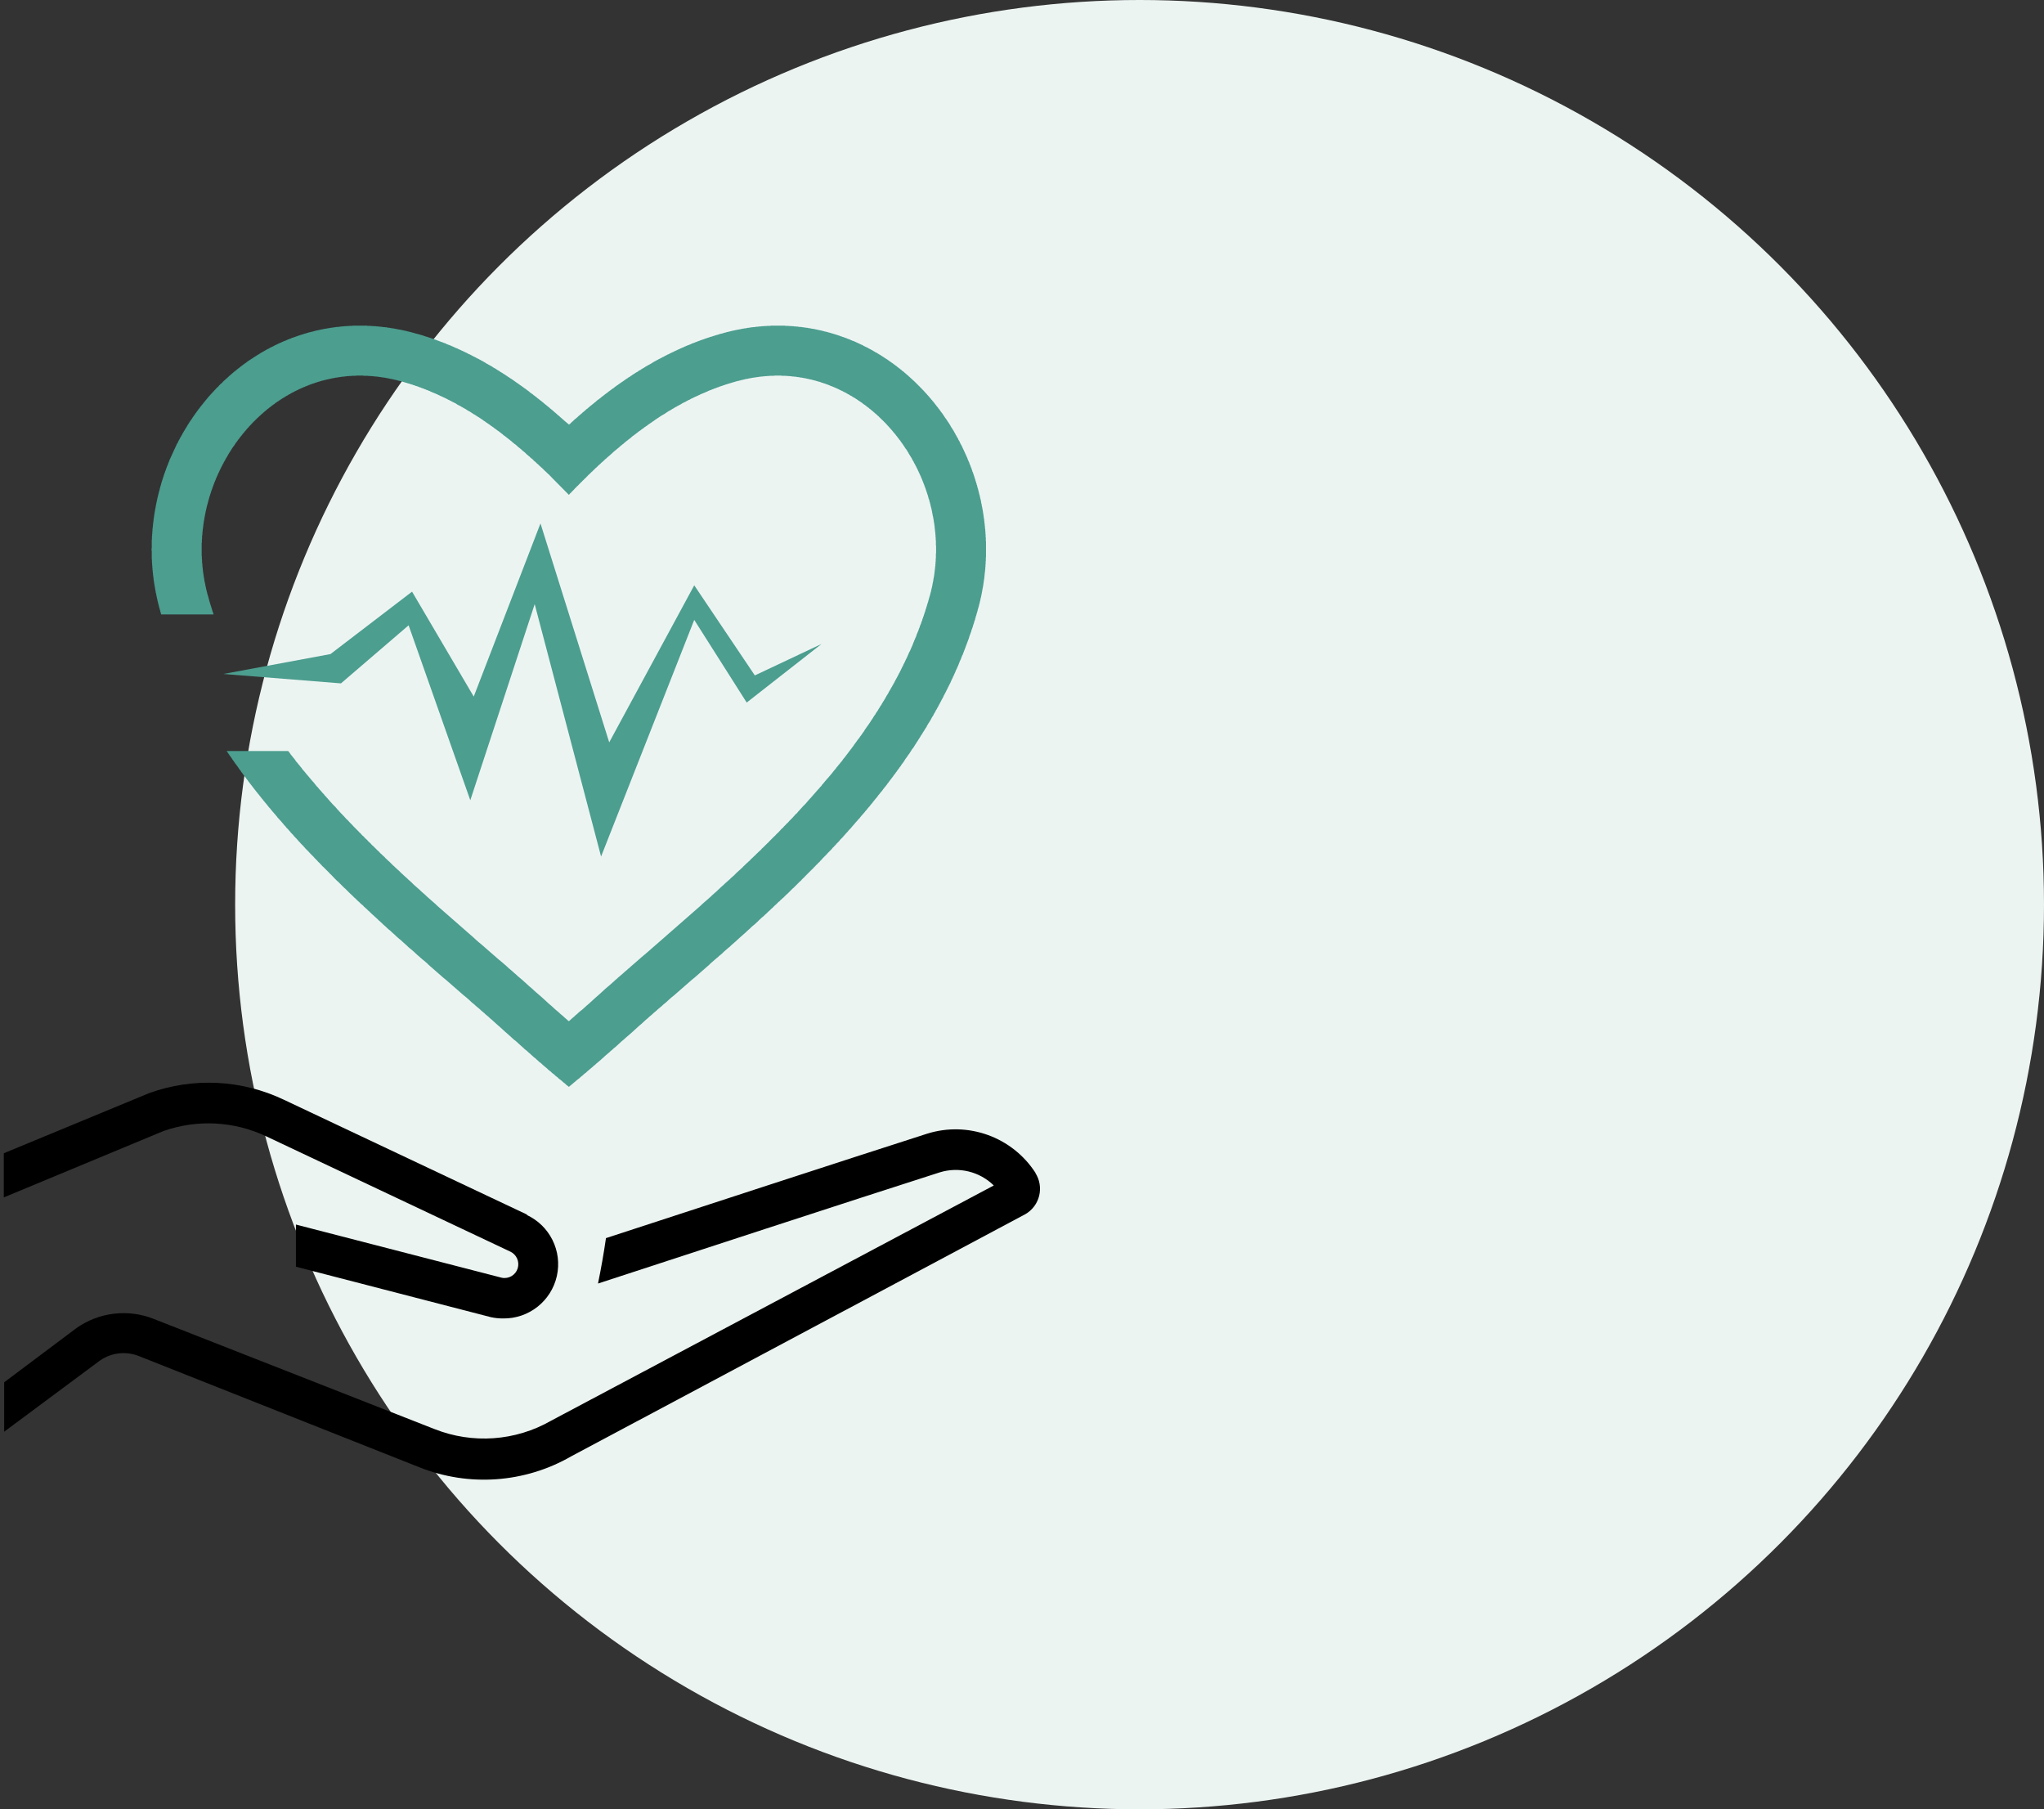
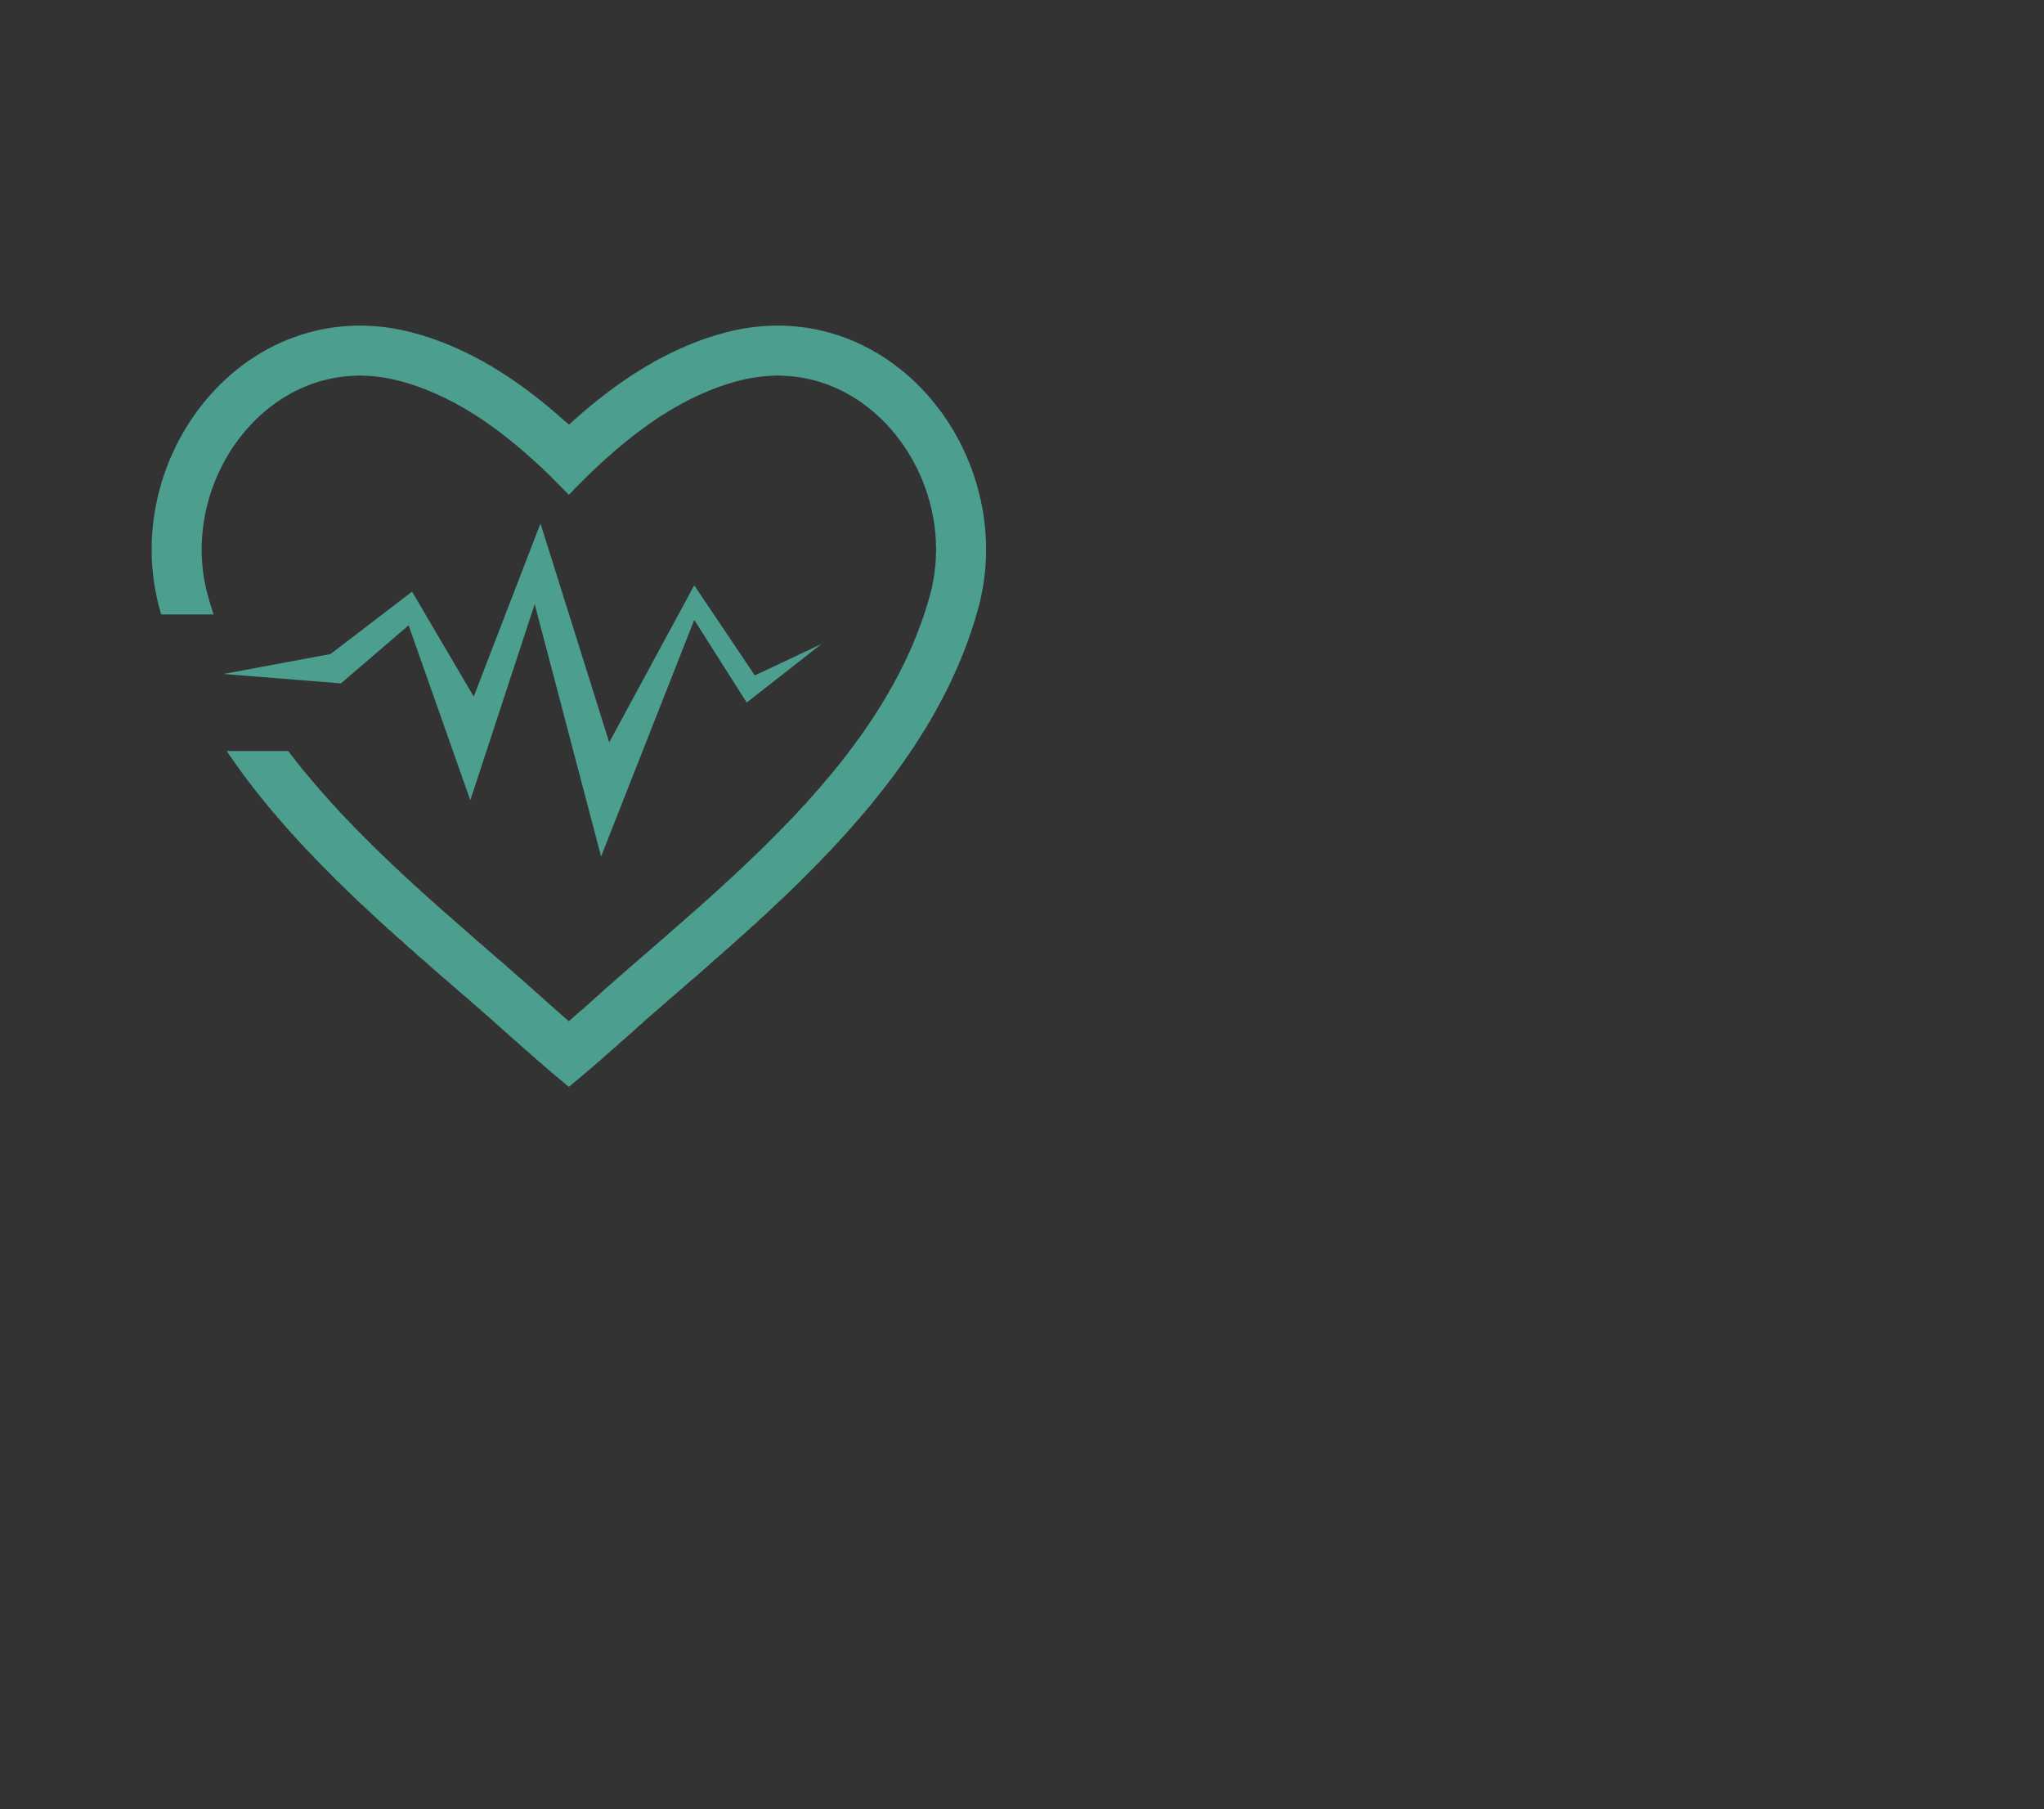
<svg xmlns="http://www.w3.org/2000/svg" width="113px" height="100px" viewBox="0 0 113 100" version="1.1">
  <rect x="0" y="0" width="113" height="100" fill="#333333" stroke="none" />
  <title>5A3A6121-7AC4-41F9-BE79-B80D641D38EB@1.00x</title>
  <desc>Created with sketchtool.</desc>
  <g id="Batch-3" stroke="none" stroke-width="1" fill="none" fill-rule="evenodd">
    <g id="Skilled-Nursing-Programs-1920px" transform="translate(-904, -934)">
      <g id="Group-20" transform="translate(870, 904)">
        <g id="Group-17">
          <g id="Group-4-Copy-14" transform="translate(30, 30)">
            <g id="Group-5">
-               <circle id="Oval" fill="#ECF4F2" cx="67" cy="50" r="50" />
              <g id="Icon/Type-of-Care/Cardiac-Management-program" transform="translate(0, 18)">
                <g id="Group" transform="translate(0, -0)">
-                   <rect id="Rectangle" opacity="0.1" fill-rule="nonzero" x="0" y="9.09494702e-13" width="64" height="64" />
-                   <path d="M33.18,49.15 L19.69,42.78 C17.362,41.671 14.687,41.538 12.26,42.41 L4.21,45.74 L4.21,48.18 L13.04,44.51 C14.902,43.856 16.947,43.964 18.73,44.81 L32.22,51.18 C32.562,51.346 32.732,51.737 32.62,52.1 C32.504,52.474 32.123,52.699 31.74,52.62 L20.36,49.68 L20.36,52.01 L31.14,54.8 L31.14,54.8 C31.36,54.848 31.585,54.871 31.81,54.87 C33.23,54.892 34.472,53.915 34.784,52.529 C35.096,51.143 34.393,49.729 33.1,49.14 L33.18,49.15 Z" id="Path" fill="#000000" fill-rule="nonzero" />
-                   <path d="M61.25,46.83 C59.967,44.838 57.51,43.949 55.25,44.66 C50.97,46.03 42.25,48.88 37.5,50.43 C37.38,51.27 37.23,52.11 37.06,52.94 C41.37,51.53 51.28,48.29 55.94,46.8 C56.996,46.468 58.149,46.745 58.94,47.52 L34.47,60.52 C32.499,61.65 30.121,61.82 28.01,60.98 L12.51,54.9 C11.091,54.332 9.48,54.52 8.23,55.4 L4.23,58.4 L4.23,61.13 L4.23,61.13 L9.52,57.2 C10.151,56.757 10.964,56.663 11.68,56.95 L27.17,63.09 C29.917,64.189 33.016,63.967 35.58,62.49 L60.68,49.11 C61.065,48.89 61.343,48.521 61.449,48.09 C61.555,47.659 61.479,47.204 61.24,46.83 L61.25,46.83 Z" id="Path" fill="#000000" fill-rule="nonzero" />
                  <polygon id="Path" fill="#4C9E8F" fill-rule="nonzero" points="58.51 12.2 58.51 12.13 58.51 12.1 58.51 12.05 58.51 12 58.51 11.98 58.51 11.95 58.51 11.93 58.5 11.9 58.5 11.88 58.5 11.85 58.5 11.83 58.5 11.81 58.5 11.78 58.5 11.76 58.5 11.73 58.5 11.71 58.49 11.68 58.49 11.66 58.49 11.63 58.49 11.61 58.49 11.56 58.49 11.54 58.48 11.51 58.48 11.49 58.48 11.46 58.48 11.44 58.48 11.41 58.48 11.39 58.47 11.37 58.47 11.34 58.47 11.32 58.47 11.27 58.46 11.24 58.46 11.19 58.45 11.15 58.45 11.12 58.45 11.1 58.45 11.07 58.44 11.05 58.44 11.02 58.44 11 58.44 10.98 58.43 10.95 58.43 10.93 58.43 10.9 58.42 10.88 58.42 10.85 58.42 10.83 58.41 10.78 58.41 10.76 58.41 10.73 58.41 10.71 58.4 10.68 58.4 10.66 58.39 10.64 58.39 10.61 58.39 10.59 58.38 10.57 58.38 10.54 58.38 10.51 58.37 10.49 58.37 10.47 58.37 10.44 58.36 10.42 58.36 10.4 58.35 10.35 58.35 10.32 58.34 10.3 58.34 10.28 58.34 10.25 58.33 10.23 58.33 10.2 58.32 10.16 58.31 10.13 58.31 10.11 58.31 10.09 58.3 10.06 58.3 10.04 58.29 10.01 58.29 9.99 58.28 9.96 58.27 9.92 58.27 9.89 58.27 9.87 58.26 9.85 58.25 9.82 58.25 9.8 58.24 9.77 58.24 9.75 58.24 9.73 58.23 9.7 58.23 9.68 58.22 9.66 58.22 9.63 58.21 9.61 58.21 9.59 58.2 9.56 58.19 9.54 58.19 9.51 58.18 9.49 58.18 9.47 58.17 9.44 58.17 9.42 58.16 9.4 58.16 9.37 58.15 9.35 58.14 9.32 58.13 9.28 58.13 9.26 58.12 9.23 58.11 9.21 58.11 9.18 58.1 9.16 58.1 9.14 58.09 9.12 58.08 9.07 58.07 9.04 58.07 9.02 58.06 9 58.05 8.98 58.04 8.93 58.03 8.91 58.03 8.88 58.02 8.86 58.01 8.81 58 8.79 57.99 8.77 57.99 8.74 57.98 8.72 57.97 8.7 57.97 8.67 57.95 8.63 57.94 8.6 57.94 8.58 57.92 8.54 57.92 8.51 57.91 8.49 57.9 8.47 57.89 8.44 57.89 8.42 57.88 8.4 57.87 8.38 57.87 8.35 57.86 8.33 57.85 8.31 57.84 8.28 57.84 8.26 57.83 8.24 57.82 8.22 57.81 8.19 57.8 8.17 57.8 8.15 57.79 8.12 57.78 8.1 57.77 8.08 57.76 8.06 57.75 8.04 57.75 8.01 57.74 7.99 57.72 7.95 57.72 7.92 57.69 7.85 57.67 7.81 57.66 7.77 57.65 7.74 57.63 7.7 57.61 7.65 57.6 7.63 57.59 7.59 57.58 7.56 57.57 7.54 57.56 7.52 57.54 7.48 57.53 7.45 57.52 7.43 57.5 7.39 57.48 7.32 57.47 7.3 57.46 7.28 57.45 7.26 57.43 7.21 57.42 7.19 57.4 7.15 57.39 7.12 57.38 7.1 57.37 7.08 57.36 7.06 57.35 7.04 57.34 7.01 57.33 6.99 57.32 6.97 57.31 6.95 57.3 6.93 57.27 6.86 57.26 6.84 57.25 6.82 57.22 6.76 57.21 6.73 57.2 6.71 57.19 6.69 57.17 6.65 57.16 6.63 57.15 6.6 57.13 6.58 57.12 6.56 57.11 6.54 57.1 6.52 57.08 6.48 57.07 6.46 57.06 6.43 57.05 6.41 57.04 6.39 57.03 6.37 57 6.33 56.99 6.31 56.98 6.29 56.97 6.26 56.96 6.24 56.95 6.22 56.94 6.2 56.92 6.18 56.9 6.14 56.87 6.08 56.86 6.06 56.84 6.04 56.83 6.02 56.82 6 56.81 5.97 56.76 5.89 56.75 5.87 56.74 5.85 56.73 5.83 56.68 5.75 56.65 5.71 56.63 5.67 56.6 5.63 56.59 5.61 56.58 5.59 56.56 5.57 56.55 5.54 56.54 5.52 56.53 5.5 56.52 5.48 56.5 5.46 56.49 5.45 56.48 5.42 56.47 5.4 56.45 5.38 56.44 5.37 56.43 5.34 56.41 5.32 56.39 5.29 56.36 5.24 56.35 5.23 56.34 5.21 56.32 5.18 56.31 5.17 56.3 5.15 56.28 5.13 56.27 5.11 56.25 5.09 56.24 5.07 56.23 5.05 56.21 5.03 56.2 5.01 56.19 4.99 56.17 4.97 56.16 4.95 56.15 4.93 56.13 4.91 56.12 4.89 56.11 4.87 56.09 4.85 56.08 4.83 56.05 4.8 56.04 4.78 56.02 4.76 56.01 4.74 55.99 4.72 55.95 4.66 55.94 4.64 55.92 4.62 55.91 4.6 55.89 4.59 55.88 4.57 55.87 4.55 55.85 4.53 55.84 4.51 55.82 4.49 55.79 4.46 55.78 4.44 55.75 4.4 55.73 4.38 55.72 4.36 55.69 4.33 55.68 4.31 55.65 4.27 55.63 4.25 55.62 4.23 55.6 4.21 55.59 4.2 55.57 4.18 55.54 4.14 55.53 4.12 55.51 4.1 55.49 4.09 55.48 4.07 55.47 4.05 55.45 4.03 55.43 4.01 55.42 4 55.4 3.98 55.39 3.96 55.37 3.94 55.36 3.92 55.34 3.91 55.33 3.89 55.31 3.87 55.3 3.85 55.28 3.84 55.26 3.82 55.25 3.8 55.23 3.78 55.22 3.76 55.2 3.75 55.18 3.73 55.17 3.71 55.15 3.7 55.14 3.68 55.12 3.66 55.11 3.64 55.09 3.63 55.07 3.61 55.06 3.59 55.04 3.57 55.02 3.56 55.01 3.54 54.98 3.51 54.96 3.49 54.94 3.47 54.91 3.44 54.89 3.42 54.86 3.39 54.84 3.37 54.83 3.35 54.81 3.34 54.79 3.32 54.74 3.27 54.73 3.25 54.71 3.24 54.69 3.22 54.68 3.2 54.66 3.19 54.64 3.17 54.63 3.15 54.61 3.14 54.59 3.12 54.56 3.09 54.54 3.07 54.52 3.05 54.5 3.04 54.49 3.02 54.47 3.01 54.45 2.99 54.44 2.98 54.42 2.96 54.4 2.94 54.38 2.93 54.37 2.91 54.35 2.9 54.33 2.88 54.3 2.85 54.28 2.83 54.26 2.82 54.24 2.8 54.23 2.78 54.21 2.77 54.19 2.75 54.15 2.72 54.14 2.71 54.12 2.69 54.1 2.67 54.08 2.66 54.06 2.64 54.05 2.63 54.03 2.61 54.01 2.6 53.99 2.58 53.98 2.57 53.96 2.55 53.92 2.52 53.9 2.51 53.86 2.48 53.85 2.46 53.83 2.45 53.81 2.43 53.79 2.42 53.75 2.39 53.74 2.37 53.72 2.36 53.7 2.35 53.64 2.3 53.62 2.29 53.6 2.27 53.59 2.26 53.57 2.24 53.55 2.23 53.53 2.21 53.51 2.2 53.49 2.19 53.47 2.17 53.45 2.16 53.43 2.14 53.42 2.13 53.4 2.12 53.38 2.1 53.36 2.09 53.34 2.07 53.32 2.06 53.3 2.05 53.28 2.03 53.22 1.99 53.2 1.98 53.18 1.96 53.16 1.95 53.15 1.94 53.12 1.92 53.11 1.91 53.09 1.9 53.07 1.88 53.05 1.87 53.03 1.86 53.01 1.84 52.99 1.83 52.97 1.82 52.95 1.81 52.93 1.79 52.91 1.78 52.89 1.77 52.87 1.75 52.85 1.74 52.83 1.73 52.81 1.71 52.79 1.7 52.75 1.68 52.73 1.66 52.69 1.64 52.67 1.62 52.65 1.61 52.63 1.6 52.59 1.58 52.55 1.55 52.53 1.54 52.51 1.53 52.49 1.51 52.47 1.5 52.44 1.49 52.42 1.48 52.4 1.47 52.36 1.44 52.32 1.42 52.3 1.41 52.24 1.37 52.22 1.36 52.2 1.35 52.13 1.31 52.09 1.29 52.07 1.28 52.05 1.27 52.03 1.26 52.01 1.25 51.99 1.23 51.97 1.22 51.94 1.21 51.92 1.2 51.9 1.19 51.88 1.18 51.86 1.17 51.84 1.16 51.82 1.15 51.77 1.13 51.75 1.12 51.71 1.09 51.69 1.08 51.67 1.07 51.65 1.06 51.62 1.05 51.56 1.02 51.49 0.99 51.47 0.98 51.45 0.97 51.43 0.96 51.41 0.95 51.34 0.92 51.32 0.91 51.28 0.89 51.23 0.87 51.21 0.86 51.19 0.85 51.17 0.84 51.14 0.84 51.1 0.82 51.08 0.81 51.05 0.8 51.03 0.79 50.99 0.77 50.97 0.76 50.94 0.75 50.92 0.74 50.9 0.74 50.88 0.73 50.85 0.72 50.83 0.71 50.81 0.7 50.79 0.69 50.76 0.68 50.7 0.66 50.65 0.64 50.63 0.63 50.61 0.63 50.58 0.62 50.56 0.61 50.54 0.6 50.49 0.59 50.47 0.58 50.45 0.57 50.42 0.56 50.4 0.55 50.38 0.55 50.36 0.54 50.33 0.53 50.31 0.52 50.29 0.52 50.26 0.51 50.24 0.5 50.22 0.49 50.19 0.49 50.17 0.48 50.15 0.47 50.1 0.46 50.08 0.45 50.05 0.44 50.03 0.44 50.01 0.43 49.98 0.42 49.96 0.42 49.94 0.41 49.91 0.4 49.87 0.39 49.84 0.38 49.82 0.38 49.8 0.37 49.77 0.36 49.75 0.36 49.73 0.35 49.7 0.34 49.68 0.34 49.66 0.33 49.63 0.33 49.61 0.32 49.59 0.32 49.56 0.31 49.54 0.3 49.51 0.3 49.49 0.29 49.44 0.28 49.42 0.27 49.39 0.27 49.37 0.26 49.35 0.26 49.32 0.25 49.3 0.25 49.28 0.24 49.25 0.24 49.23 0.23 49.2 0.23 49.18 0.22 49.08 0.2 49.06 0.2 49.04 0.19 48.99 0.18 48.96 0.18 48.94 0.17 48.91 0.17 48.86 0.16 48.84 0.16 48.82 0.15 48.79 0.15 48.77 0.14 48.74 0.14 48.72 0.14 48.69 0.13 48.67 0.13 48.65 0.12 48.62 0.12 48.6 0.12 48.57 0.11 48.55 0.11 48.52 0.11 48.5 0.1 48.47 0.1 48.42 0.09 48.4 0.09 48.37 0.09 48.35 0.08 48.28 0.07 48.25 0.07 48.23 0.07 48.2 0.07 48.15 0.06 48.13 0.06 48.1 0.05 48.08 0.05 48.05 0.05 48.03 0.05 48 0.04 47.98 0.04 47.93 0.04 47.9 0.04 47.88 0.03 47.85 0.03 47.83 0.03 47.8 0.03 47.78 0.03 47.75 0.02 47.73 0.02 47.7 0.02 47.68 0.02 47.65 0.02 47.63 0.02 47.58 0.01 47.55 0.01 47.53 0.01 47.5 0.01 47.48 0.01 47.45 0.01 47.42 0.01 47.4 7.67386155e-13 47.37 7.67386155e-13 47.35 7.67386155e-13 47.32 7.67386155e-13 47.27 7.67386155e-13 47.25 7.67386155e-13 47.22 7.67386155e-13 47.17 7.67386155e-13 47.12 7.67386155e-13 46.86 7.67386155e-13 46.84 7.67386155e-13 46.76 7.67386155e-13 46.74 7.67386155e-13 46.71 7.67386155e-13 46.68 7.67386155e-13 46.66 7.67386155e-13 46.63 7.67386155e-13 46.61 7.67386155e-13 46.58 0.01 46.56 0.01 46.53 0.01 46.5 0.01 46.48 0.01 46.45 0.01 46.43 0.01 46.4 0.01 46.37 0.02 46.35 0.02 46.32 0.02 46.3 0.02 46.27 0.02 46.19 0.03 46.17 0.03 46.14 0.03 46.11 0.03 46.09 0.04 46.04 0.04 46.01 0.04 45.99 0.04 45.96 0.05 45.93 0.05 45.91 0.05 45.88 0.06 45.86 0.06 45.83 0.06 45.8 0.06 45.78 0.07 45.75 0.07 45.73 0.07 45.7 0.08 45.67 0.08 45.65 0.08 45.62 0.08 45.6 0.09 45.57 0.09 45.54 0.09 45.49 0.1 45.46 0.11 45.44 0.11 45.41 0.11 45.38 0.12 45.36 0.12 45.33 0.12 45.3 0.13 45.25 0.14 45.23 0.14 45.2 0.15 45.17 0.15 45.15 0.15 45.12 0.16 45.1 0.16 45.04 0.17 45.01 0.18 44.99 0.18 44.96 0.19 44.94 0.19 44.91 0.2 44.88 0.2 44.86 0.21 44.78 0.22 44.75 0.23 44.73 0.23 44.7 0.24 44.67 0.24 44.65 0.25 44.59 0.26 44.57 0.27 44.54 0.27 44.51 0.28 44.49 0.28 44.46 0.29 44.43 0.3 44.41 0.3 44.38 0.31 44.35 0.32 44.33 0.32 44.3 0.33 44.25 0.34 44.22 0.35 44.19 0.35 44.17 0.36 44.14 0.37 44.11 0.38 44.09 0.38 44.03 0.4 44.01 0.4 43.97 0.42 43.93 0.43 43.84 0.45 43.8 0.46 43.68 0.5 43.64 0.51 43.6 0.52 43.48 0.56 43.44 0.57 43.36 0.6 43.28 0.62 43.24 0.63 43.2 0.65 43.16 0.66 43.12 0.67 43.08 0.69 43.04 0.7 43 0.71 42.96 0.73 42.92 0.74 42.88 0.76 42.84 0.77 42.8 0.78 42.76 0.8 42.72 0.81 42.68 0.83 42.64 0.84 42.6 0.86 42.56 0.87 42.52 0.89 42.49 0.9 42.41 0.93 42.37 0.95 42.33 0.96 42.25 0.99 42.21 1.01 42.17 1.03 42.14 1.04 42.1 1.06 42.06 1.07 42.02 1.09 41.98 1.1 41.9 1.14 41.86 1.15 41.83 1.17 41.79 1.19 41.71 1.22 41.67 1.24 41.64 1.25 41.6 1.27 41.52 1.31 41.48 1.32 41.45 1.34 41.37 1.38 41.33 1.39 41.3 1.41 41.26 1.43 41.22 1.45 41.11 1.5 41.07 1.52 41.03 1.54 40.99 1.56 40.96 1.58 40.92 1.59 40.88 1.61 40.85 1.63 40.81 1.65 40.77 1.67 40.73 1.69 40.7 1.71 40.66 1.73 40.62 1.74 40.59 1.77 40.55 1.78 40.51 1.81 40.48 1.82 40.44 1.84 40.4 1.86 40.37 1.88 40.33 1.9 40.29 1.92 40.26 1.94 40.22 1.96 40.18 1.98 40.15 2 40.11 2.02 40.08 2.04 40.04 2.07 39.97 2.11 39.93 2.13 39.9 2.15 39.86 2.17 39.82 2.19 39.79 2.21 39.75 2.23 39.72 2.25 39.68 2.27 39.64 2.3 39.61 2.32 39.57 2.34 39.54 2.36 39.5 2.38 39.47 2.4 39.43 2.43 39.4 2.45 39.36 2.47 39.32 2.49 39.29 2.51 39.26 2.54 39.18 2.58 39.15 2.6 39.11 2.62 39.08 2.65 39.04 2.67 39.01 2.69 38.97 2.71 38.94 2.74 38.91 2.76 38.87 2.78 38.84 2.81 38.73 2.87 38.7 2.9 38.66 2.92 38.63 2.94 38.53 3.01 38.49 3.04 38.42 3.09 38.39 3.11 38.35 3.13 38.32 3.16 38.25 3.2 38.22 3.23 38.18 3.25 38.15 3.28 38.08 3.32 38.05 3.35 38.01 3.37 37.98 3.4 37.95 3.42 37.92 3.45 37.85 3.49 37.75 3.57 37.72 3.59 37.68 3.62 37.65 3.64 37.61 3.67 37.58 3.7 37.55 3.72 37.51 3.75 37.48 3.77 37.45 3.79 37.42 3.82 37.38 3.85 37.35 3.87 37.32 3.9 37.28 3.92 37.25 3.95 37.19 4 37.15 4.03 37.12 4.05 37.09 4.08 37.05 4.1 36.99 4.15 36.96 4.18 36.86 4.26 36.83 4.29 36.8 4.31 36.76 4.34 36.73 4.37 36.7 4.39 36.67 4.42 36.63 4.44 36.6 4.47 36.57 4.5 36.54 4.52 36.51 4.55 36.48 4.58 36.44 4.6 36.38 4.66 36.35 4.68 36.32 4.71 36.29 4.74 36.22 4.79 36.19 4.82 36.16 4.85 36.13 4.87 36.1 4.9 36.03 4.96 36 4.98 35.94 5.04 35.91 5.07 35.88 5.09 35.85 5.12 35.81 5.15 35.75 5.2 35.72 5.23 35.69 5.26 35.66 5.29 35.63 5.31 35.6 5.34 35.57 5.37 35.54 5.4 35.51 5.43 35.47 5.45 35.46 5.47 35.21 5.26 35.17 5.23 35.15 5.2 35.08 5.15 35.05 5.12 35.02 5.09 34.99 5.07 34.96 5.04 34.9 4.98 34.86 4.96 34.8 4.9 34.77 4.87 34.74 4.85 34.71 4.82 34.67 4.79 34.64 4.76 34.61 4.74 34.58 4.71 34.55 4.68 34.52 4.66 34.45 4.6 34.42 4.58 34.39 4.55 34.36 4.52 34.33 4.5 34.29 4.47 34.26 4.44 34.23 4.42 34.2 4.39 34.17 4.37 34.13 4.34 34.1 4.31 34.07 4.29 34.04 4.26 33.94 4.18 33.91 4.15 33.87 4.13 33.84 4.1 33.81 4.08 33.78 4.05 33.74 4.03 33.71 4 33.65 3.95 33.61 3.92 33.58 3.9 33.55 3.87 33.51 3.85 33.48 3.82 33.45 3.79 33.42 3.77 33.38 3.75 33.35 3.72 33.31 3.7 33.28 3.67 33.25 3.64 33.22 3.62 33.18 3.59 33.15 3.57 33.05 3.49 32.98 3.45 32.95 3.42 32.92 3.4 32.88 3.37 32.85 3.35 32.81 3.32 32.78 3.3 32.75 3.28 32.71 3.25 32.68 3.23 32.64 3.2 32.58 3.16 32.51 3.11 32.48 3.09 32.44 3.06 32.41 3.04 32.37 3.01 32.27 2.94 32.23 2.92 32.2 2.9 32.16 2.87 32.06 2.81 32.03 2.78 31.99 2.76 31.96 2.74 31.92 2.71 31.89 2.69 31.85 2.67 31.82 2.65 31.78 2.62 31.71 2.58 31.64 2.54 31.61 2.51 31.57 2.49 31.54 2.47 31.5 2.45 31.47 2.43 31.4 2.38 31.36 2.36 31.29 2.32 31.25 2.3 31.22 2.27 31.18 2.25 31.15 2.23 31.11 2.21 31.07 2.19 31.04 2.17 31 2.15 30.97 2.13 30.93 2.11 30.89 2.09 30.82 2.04 30.78 2.02 30.75 2 30.71 1.98 30.68 1.96 30.64 1.94 30.6 1.92 30.57 1.9 30.53 1.88 30.49 1.86 30.46 1.84 30.42 1.82 30.38 1.81 30.35 1.78 30.31 1.77 30.27 1.74 30.24 1.73 30.2 1.71 30.16 1.69 30.12 1.67 30.09 1.65 30.05 1.63 30.01 1.61 29.98 1.59 29.94 1.58 29.9 1.56 29.86 1.54 29.83 1.52 29.79 1.5 29.68 1.45 29.64 1.43 29.6 1.41 29.56 1.39 29.53 1.38 29.45 1.34 29.41 1.32 29.37 1.31 29.34 1.29 29.3 1.27 29.26 1.25 29.22 1.24 29.18 1.22 29.11 1.19 29.07 1.17 29.03 1.15 28.99 1.14 28.92 1.1 28.88 1.09 28.84 1.07 28.8 1.06 28.76 1.04 28.72 1.03 28.68 1.01 28.65 0.99 28.57 0.96 28.53 0.95 28.49 0.93 28.41 0.9 28.37 0.89 28.33 0.87 28.29 0.86 28.25 0.84 28.21 0.83 28.17 0.81 28.14 0.8 28.1 0.78 28.06 0.77 28.02 0.76 27.98 0.74 27.94 0.73 27.9 0.71 27.86 0.7 27.82 0.69 27.78 0.67 27.74 0.66 27.7 0.65 27.66 0.63 27.62 0.62 27.54 0.6 27.46 0.57 27.42 0.56 27.38 0.54 27.34 0.53 27.3 0.52 27.26 0.51 27.17 0.48 27.13 0.47 27.09 0.46 27.05 0.45 26.97 0.43 26.93 0.42 26.89 0.4 26.86 0.4 26.81 0.38 26.78 0.38 26.76 0.37 26.73 0.36 26.7 0.35 26.68 0.35 26.65 0.34 26.6 0.33 26.57 0.32 26.54 0.32 26.52 0.31 26.49 0.3 26.47 0.3 26.44 0.29 26.41 0.28 26.38 0.28 26.36 0.27 26.33 0.27 26.3 0.26 26.25 0.25 26.23 0.24 26.2 0.24 26.17 0.23 26.15 0.23 26.12 0.22 26.04 0.21 26.01 0.2 25.99 0.2 25.96 0.19 25.93 0.19 25.91 0.18 25.88 0.18 25.85 0.17 25.8 0.16 25.78 0.16 25.75 0.15 25.72 0.15 25.7 0.15 25.67 0.14 25.64 0.14 25.59 0.13 25.57 0.12 25.54 0.12 25.51 0.12 25.49 0.11 25.46 0.11 25.43 0.11 25.41 0.1 25.36 0.09 25.33 0.09 25.3 0.09 25.28 0.08 25.25 0.08 25.22 0.08 25.2 0.08 25.17 0.07 25.15 0.07 25.12 0.07 25.1 0.06 25.07 0.06 25.04 0.06 25.01 0.06 24.99 0.05 24.96 0.05 24.94 0.05 24.91 0.04 24.88 0.04 24.86 0.04 24.81 0.04 24.78 0.03 24.76 0.03 24.73 0.03 24.7 0.03 24.62 0.02 24.6 0.02 24.57 0.02 24.55 0.02 24.52 0.02 24.5 0.01 24.47 0.01 24.44 0.01 24.42 0.01 24.39 0.01 24.37 0.01 24.34 0.01 24.32 0.01 24.29 7.67386155e-13 24.26 7.67386155e-13 24.24 7.67386155e-13 24.21 7.67386155e-13 24.19 7.67386155e-13 24.16 7.67386155e-13 24.14 7.67386155e-13 24.06 7.67386155e-13 24.03 7.67386155e-13 23.78 7.67386155e-13 23.73 7.67386155e-13 23.68 7.67386155e-13 23.65 7.67386155e-13 23.62 7.67386155e-13 23.57 7.67386155e-13 23.55 7.67386155e-13 23.52 7.67386155e-13 23.5 7.67386155e-13 23.47 0.01 23.45 0.01 23.42 0.01 23.4 0.01 23.37 0.01 23.35 0.01 23.32 0.01 23.27 0.02 23.24 0.02 23.22 0.02 23.2 0.02 23.17 0.02 23.14 0.02 23.12 0.03 23.09 0.03 23.07 0.03 23.05 0.03 23.02 0.03 22.99 0.04 22.97 0.04 22.92 0.04 22.89 0.04 22.87 0.05 22.85 0.05 22.82 0.05 22.8 0.05 22.77 0.06 22.74 0.06 22.7 0.07 22.67 0.07 22.65 0.07 22.62 0.07 22.55 0.08 22.52 0.09 22.5 0.09 22.47 0.09 22.42 0.1 22.4 0.1 22.37 0.11 22.35 0.11 22.33 0.11 22.3 0.12 22.28 0.12 22.25 0.12 22.23 0.13 22.2 0.13 22.18 0.14 22.15 0.14 22.13 0.14 22.11 0.15 22.08 0.15 22.06 0.16 22.03 0.16 21.98 0.17 21.96 0.17 21.94 0.18 21.91 0.18 21.86 0.19 21.84 0.2 21.81 0.2 21.72 0.22 21.69 0.23 21.67 0.23 21.65 0.24 21.62 0.24 21.6 0.25 21.58 0.25 21.55 0.26 21.53 0.26 21.5 0.27 21.48 0.27 21.45 0.28 21.41 0.29 21.38 0.3 21.36 0.3 21.34 0.31 21.31 0.32 21.29 0.32 21.27 0.33 21.24 0.33 21.22 0.34 21.17 0.35 21.15 0.36 21.12 0.36 21.1 0.37 21.05 0.38 21.03 0.39 20.98 0.4 20.94 0.42 20.91 0.42 20.89 0.43 20.87 0.44 20.84 0.44 20.82 0.45 20.8 0.46 20.75 0.47 20.73 0.48 20.7 0.49 20.68 0.49 20.66 0.5 20.63 0.51 20.61 0.52 20.59 0.52 20.57 0.53 20.54 0.54 20.52 0.55 20.5 0.55 20.47 0.56 20.45 0.57 20.43 0.58 20.4 0.59 20.36 0.6 20.34 0.61 20.31 0.62 20.29 0.63 20.27 0.63 20.25 0.64 20.22 0.65 20.2 0.66 20.13 0.68 20.09 0.7 20.07 0.71 20.04 0.72 20.02 0.73 20 0.74 19.98 0.74 19.95 0.75 19.93 0.76 19.91 0.77 19.89 0.78 19.86 0.79 19.84 0.8 19.82 0.81 19.8 0.82 19.75 0.84 19.73 0.84 19.71 0.85 19.69 0.86 19.67 0.87 19.62 0.89 19.58 0.91 19.56 0.92 19.49 0.95 19.47 0.96 19.4 0.99 19.34 1.02 19.32 1.03 19.3 1.04 19.25 1.06 19.23 1.07 19.21 1.08 19.19 1.09 19.17 1.1 19.14 1.12 19.12 1.13 19.08 1.15 19.06 1.16 19.04 1.17 19.02 1.18 18.99 1.19 18.97 1.2 18.95 1.21 18.93 1.22 18.91 1.23 18.89 1.25 18.87 1.26 18.85 1.27 18.83 1.28 18.8 1.29 18.76 1.31 18.7 1.35 18.68 1.36 18.66 1.37 18.64 1.38 18.56 1.43 18.53 1.44 18.49 1.47 18.43 1.5 18.41 1.51 18.39 1.53 18.37 1.54 18.35 1.55 18.31 1.58 18.27 1.6 18.25 1.61 18.23 1.62 18.21 1.64 18.17 1.66 18.15 1.68 18.11 1.7 18.09 1.71 18.07 1.73 18.05 1.74 18.03 1.75 18.01 1.77 17.99 1.78 17.97 1.79 17.95 1.81 17.93 1.82 17.91 1.83 17.89 1.84 17.87 1.86 17.85 1.87 17.83 1.88 17.81 1.9 17.79 1.91 17.77 1.92 17.73 1.95 17.71 1.96 17.69 1.98 17.67 1.99 17.62 2.03 17.6 2.05 17.58 2.06 17.56 2.07 17.54 2.09 17.52 2.1 17.5 2.12 17.48 2.13 17.46 2.14 17.44 2.16 17.42 2.17 17.41 2.19 17.39 2.2 17.37 2.21 17.35 2.23 17.33 2.24 17.31 2.26 17.29 2.27 17.27 2.29 17.26 2.3 17.2 2.35 17.18 2.36 17.16 2.37 17.14 2.39 17.11 2.42 17.09 2.43 17.07 2.45 17.05 2.46 17.03 2.48 17 2.51 16.98 2.52 16.94 2.55 16.92 2.57 16.9 2.58 16.89 2.6 16.87 2.61 16.85 2.63 16.83 2.64 16.82 2.66 16.8 2.67 16.78 2.69 16.76 2.71 16.74 2.72 16.71 2.75 16.69 2.77 16.67 2.78 16.65 2.8 16.64 2.82 16.62 2.83 16.6 2.85 16.57 2.88 16.55 2.9 16.53 2.91 16.51 2.93 16.5 2.94 16.48 2.96 16.46 2.98 16.44 2.99 16.43 3.01 16.41 3.02 16.39 3.04 16.37 3.05 16.36 3.07 16.34 3.09 16.32 3.1 16.31 3.12 16.29 3.14 16.24 3.19 16.22 3.2 16.2 3.22 16.17 3.25 16.15 3.27 16.1 3.32 16.09 3.34 16.04 3.39 16.02 3.4 16 3.42 15.99 3.44 15.97 3.45 15.95 3.47 15.94 3.49 15.92 3.51 15.89 3.54 15.87 3.56 15.86 3.57 15.84 3.59 15.83 3.61 15.81 3.63 15.79 3.64 15.78 3.66 15.76 3.68 15.74 3.7 15.73 3.71 15.71 3.73 15.7 3.75 15.68 3.76 15.67 3.78 15.65 3.8 15.63 3.82 15.62 3.84 15.6 3.85 15.59 3.87 15.57 3.89 15.55 3.91 15.54 3.92 15.52 3.94 15.51 3.96 15.49 3.98 15.48 4 15.46 4.01 15.45 4.03 15.43 4.05 15.42 4.07 15.4 4.09 15.39 4.1 15.37 4.12 15.36 4.14 15.34 4.16 15.33 4.18 15.31 4.2 15.3 4.21 15.28 4.23 15.27 4.25 15.25 4.27 15.22 4.31 15.21 4.33 15.18 4.36 15.16 4.38 15.15 4.4 15.12 4.44 15.1 4.46 15.07 4.49 15.06 4.51 15.05 4.53 15.03 4.55 15.02 4.57 15 4.59 14.99 4.6 14.97 4.62 14.96 4.64 14.95 4.66 14.9 4.72 14.89 4.74 14.87 4.76 14.86 4.78 14.85 4.8 14.83 4.82 14.82 4.83 14.81 4.85 14.79 4.87 14.78 4.89 14.77 4.91 14.75 4.93 14.74 4.95 14.72 4.97 14.71 4.99 14.7 5.01 14.68 5.03 14.67 5.05 14.65 5.07 14.64 5.09 14.63 5.11 14.62 5.13 14.59 5.17 14.58 5.18 14.55 5.23 14.54 5.24 14.52 5.26 14.51 5.29 14.48 5.32 14.47 5.34 14.46 5.37 14.45 5.38 14.43 5.4 14.42 5.42 14.41 5.45 14.39 5.46 14.38 5.48 14.37 5.5 14.35 5.54 14.33 5.57 14.32 5.59 14.31 5.61 14.29 5.63 14.27 5.67 14.22 5.75 14.21 5.77 14.2 5.79 14.17 5.83 14.16 5.85 14.15 5.87 14.14 5.89 14.11 5.93 14.1 5.95 14.09 5.97 14.08 6 14.04 6.06 14.03 6.08 14.01 6.12 14 6.14 13.97 6.18 13.96 6.2 13.95 6.22 13.94 6.24 13.93 6.26 13.92 6.29 13.9 6.31 13.89 6.33 13.87 6.37 13.86 6.39 13.85 6.41 13.84 6.43 13.83 6.46 13.82 6.48 13.79 6.52 13.78 6.54 13.77 6.56 13.76 6.58 13.75 6.6 13.74 6.63 13.73 6.65 13.72 6.67 13.71 6.69 13.7 6.71 13.68 6.76 13.65 6.82 13.64 6.84 13.63 6.86 13.6 6.93 13.59 6.95 13.58 6.97 13.57 6.99 13.55 7.04 13.54 7.06 13.53 7.08 13.52 7.1 13.51 7.12 13.5 7.15 13.49 7.17 13.48 7.19 13.46 7.23 13.45 7.26 13.44 7.28 13.43 7.3 13.42 7.32 13.39 7.39 13.37 7.43 13.36 7.45 13.35 7.5 13.34 7.52 13.33 7.54 13.32 7.56 13.31 7.59 13.29 7.63 13.29 7.65 13.28 7.68 13.27 7.7 13.25 7.74 13.24 7.77 13.22 7.81 13.21 7.85 13.2 7.88 13.19 7.9 13.18 7.92 13.17 7.95 13.17 7.97 13.16 7.99 13.15 8.01 13.13 8.06 13.13 8.08 13.12 8.1 13.11 8.12 13.1 8.15 13.09 8.17 13.08 8.19 13.08 8.22 13.07 8.24 13.06 8.26 13.05 8.28 13.05 8.31 13.04 8.33 13.03 8.35 13.02 8.38 13.02 8.4 13.01 8.42 13 8.44 12.99 8.47 12.99 8.49 12.98 8.51 12.97 8.54 12.96 8.58 12.95 8.6 12.94 8.63 12.93 8.67 12.92 8.7 12.92 8.72 12.91 8.74 12.9 8.77 12.9 8.79 12.89 8.81 12.88 8.86 12.87 8.88 12.86 8.91 12.86 8.93 12.85 8.95 12.84 8.98 12.84 9 12.83 9.02 12.83 9.04 12.82 9.07 12.81 9.12 12.8 9.14 12.8 9.16 12.79 9.18 12.78 9.21 12.78 9.23 12.77 9.26 12.77 9.28 12.75 9.32 12.75 9.35 12.74 9.37 12.74 9.4 12.73 9.42 12.73 9.44 12.72 9.47 12.71 9.49 12.71 9.51 12.7 9.54 12.7 9.56 12.69 9.59 12.69 9.61 12.68 9.63 12.68 9.66 12.67 9.68 12.67 9.7 12.66 9.73 12.66 9.75 12.65 9.77 12.65 9.8 12.64 9.82 12.64 9.85 12.63 9.87 12.63 9.89 12.62 9.92 12.61 9.96 12.61 9.99 12.61 10.01 12.6 10.04 12.6 10.06 12.59 10.09 12.59 10.11 12.58 10.13 12.58 10.16 12.57 10.2 12.57 10.23 12.56 10.25 12.56 10.28 12.55 10.3 12.55 10.32 12.55 10.35 12.54 10.37 12.54 10.4 12.53 10.42 12.53 10.44 12.53 10.47 12.52 10.49 12.52 10.51 12.52 10.54 12.51 10.57 12.51 10.59 12.51 10.61 12.5 10.64 12.5 10.66 12.49 10.71 12.49 10.73 12.49 10.76 12.48 10.81 12.48 10.83 12.48 10.85 12.47 10.88 12.47 10.9 12.47 10.93 12.46 10.95 12.46 10.98 12.46 11 12.46 11.02 12.45 11.05 12.45 11.07 12.45 11.1 12.45 11.12 12.44 11.15 12.44 11.19 12.43 11.24 12.43 11.27 12.43 11.29 12.43 11.32 12.43 11.34 12.42 11.39 12.42 11.41 12.42 11.44 12.42 11.46 12.42 11.49 12.41 11.51 12.41 11.54 12.41 11.56 12.41 11.61 12.4 11.63 12.4 11.66 12.4 11.68 12.4 11.71 12.4 11.73 12.4 11.76 12.4 11.78 12.4 11.81 12.39 11.83 12.39 11.85 12.39 11.88 12.39 11.9 12.39 11.93 12.39 11.95 12.39 11.98 12.39 12 12.39 12.05 12.39 12.08 12.39 12.13 12.39 12.15 12.39 12.27 12.38 12.32 12.38 12.42 12.39 12.47 12.39 12.57 12.39 12.59 12.39 12.67 12.39 12.69 12.39 12.74 12.39 12.77 12.39 12.79 12.39 12.82 12.39 12.84 12.39 12.87 12.39 12.89 12.39 12.92 12.4 12.94 12.4 12.96 12.4 12.99 12.4 13.02 12.4 13.04 12.4 13.09 12.41 13.11 12.41 13.14 12.41 13.17 12.41 13.19 12.41 13.21 12.41 13.24 12.42 13.26 12.42 13.29 12.42 13.31 12.42 13.34 12.42 13.36 12.43 13.39 12.43 13.41 12.43 13.44 12.43 13.46 12.43 13.49 12.44 13.51 12.44 13.54 12.44 13.56 12.44 13.59 12.45 13.61 12.45 13.64 12.45 13.66 12.45 13.69 12.46 13.71 12.46 13.74 12.46 13.76 12.46 13.79 12.47 13.81 12.47 13.84 12.47 13.86 12.48 13.89 12.48 13.91 12.48 13.93 12.49 13.96 12.49 13.98 12.49 14.01 12.49 14.04 12.5 14.06 12.5 14.08 12.51 14.13 12.51 14.16 12.52 14.21 12.52 14.23 12.53 14.26 12.53 14.28 12.54 14.31 12.54 14.33 12.54 14.36 12.55 14.38 12.55 14.41 12.56 14.43 12.56 14.46 12.57 14.48 12.57 14.51 12.57 14.53 12.58 14.56 12.58 14.58 12.59 14.61 12.59 14.63 12.6 14.66 12.6 14.68 12.61 14.71 12.61 14.76 12.62 14.78 12.63 14.81 12.63 14.83 12.64 14.85 12.64 14.88 12.65 14.91 12.65 14.93 12.66 14.96 12.66 14.98 12.67 15.01 12.67 15.03 12.68 15.05 12.68 15.08 12.69 15.1 12.7 15.13 12.7 15.15 12.7 15.18 12.71 15.2 12.72 15.23 12.72 15.25 12.73 15.28 12.74 15.3 12.74 15.33 12.75 15.38 12.76 15.4 12.77 15.43 12.77 15.45 12.78 15.48 12.79 15.5 12.79 15.53 12.8 15.55 12.8 15.58 12.81 15.6 12.82 15.62 12.83 15.65 12.83 15.68 12.84 15.71 12.85 15.73 12.86 15.76 12.86 15.79 12.87 15.82 12.88 15.84 12.89 15.87 12.89 15.9 12.9 15.93 12.91 15.96 15.81 15.96 15.8 15.93 15.79 15.9 15.78 15.88 15.77 15.83 15.76 15.81 15.75 15.79 15.74 15.76 15.74 15.74 15.73 15.71 15.72 15.69 15.71 15.67 15.71 15.64 15.7 15.62 15.69 15.59 15.68 15.57 15.68 15.54 15.67 15.52 15.66 15.5 15.65 15.47 15.65 15.45 15.64 15.43 15.63 15.4 15.62 15.38 15.62 15.35 15.61 15.33 15.6 15.31 15.59 15.26 15.58 15.23 15.57 15.21 15.57 15.18 15.56 15.16 15.55 15.13 15.55 15.11 15.54 15.09 15.53 15.06 15.53 15.04 15.52 15.01 15.51 14.96 15.5 14.94 15.49 14.92 15.49 14.9 15.48 14.88 15.48 14.86 15.47 14.84 15.46 14.82 15.46 14.8 15.45 14.78 15.45 14.76 15.45 14.74 15.44 14.72 15.44 14.71 15.43 14.69 15.43 14.67 15.42 14.65 15.42 14.63 15.41 14.61 15.41 14.59 15.4 14.57 15.4 14.55 15.39 14.53 15.39 14.51 15.39 14.49 15.38 14.47 15.38 14.46 15.37 14.42 15.36 14.4 15.36 14.38 15.36 14.36 15.35 14.34 15.35 14.32 15.35 14.3 15.34 14.26 15.33 14.24 15.33 14.22 15.33 14.2 15.32 14.17 15.31 14.15 15.31 14.13 15.3 14.09 15.3 14.07 15.3 14.05 15.29 14.03 15.29 13.99 15.28 13.97 15.28 13.95 15.28 13.93 15.27 13.91 15.27 13.9 15.27 13.87 15.26 13.86 15.26 13.84 15.26 13.82 15.26 13.8 15.25 13.78 15.25 13.74 15.24 13.72 15.24 13.7 15.24 13.68 15.24 13.66 15.23 13.65 15.23 13.62 15.23 13.61 15.22 13.57 15.22 13.55 15.22 13.53 15.22 13.51 15.21 13.49 15.21 13.47 15.21 13.45 15.21 13.43 15.2 13.39 15.2 13.37 15.2 13.35 15.2 13.34 15.19 13.3 15.19 13.28 15.19 13.22 15.19 13.2 15.18 13.18 15.18 13.16 15.18 13.14 15.18 13.1 15.17 13.08 15.17 13.07 15.17 13.05 15.17 13.03 15.17 13.01 15.17 12.99 15.17 12.97 15.17 12.95 15.17 12.93 15.16 12.91 15.16 12.89 15.16 12.87 15.16 12.85 15.16 12.83 15.16 12.79 15.16 12.78 15.16 12.76 15.15 12.72 15.15 12.7 15.15 12.68 15.15 12.64 15.15 12.62 15.15 12.56 15.15 12.54 15.15 12.47 15.15 12.43 15.15 12.31 15.15 12.29 15.15 12.18 15.15 12.16 15.15 12.1 15.15 12.08 15.15 12.04 15.15 12.01 15.16 11.99 15.16 11.97 15.16 11.93 15.16 11.91 15.16 11.89 15.16 11.87 15.16 11.85 15.16 11.83 15.17 11.79 15.17 11.78 15.17 11.76 15.17 11.74 15.17 11.72 15.17 11.68 15.17 11.66 15.18 11.6 15.18 11.58 15.18 11.57 15.19 11.53 15.19 11.51 15.19 11.49 15.19 11.47 15.19 11.45 15.19 11.43 15.2 11.41 15.2 11.39 15.2 11.37 15.2 11.35 15.2 11.34 15.2 11.32 15.21 11.3 15.21 11.28 15.21 11.26 15.21 11.24 15.22 11.22 15.22 11.2 15.22 11.18 15.22 11.17 15.23 11.15 15.23 11.13 15.23 11.11 15.23 11.09 15.24 11.07 15.24 11.05 15.24 11.03 15.24 11.01 15.24 10.99 15.25 10.98 15.25 10.96 15.25 10.94 15.26 10.92 15.26 10.9 15.26 10.88 15.26 10.86 15.27 10.84 15.27 10.82 15.27 10.81 15.27 10.79 15.28 10.77 15.29 10.73 15.29 10.71 15.29 10.69 15.3 10.66 15.3 10.64 15.3 10.62 15.31 10.6 15.31 10.58 15.32 10.54 15.32 10.52 15.33 10.51 15.33 10.49 15.33 10.47 15.34 10.45 15.34 10.41 15.36 10.36 15.36 10.34 15.36 10.32 15.37 10.28 15.37 10.26 15.38 10.24 15.39 10.21 15.39 10.19 15.4 10.15 15.41 10.11 15.41 10.09 15.42 10.08 15.42 10.06 15.42 10.04 15.43 10.02 15.43 10 15.44 9.98 15.44 9.97 15.45 9.95 15.45 9.93 15.46 9.91 15.46 9.89 15.47 9.86 15.48 9.84 15.48 9.82 15.49 9.8 15.49 9.78 15.5 9.76 15.5 9.75 15.51 9.73 15.51 9.71 15.52 9.69 15.52 9.67 15.53 9.63 15.54 9.6 15.55 9.58 15.56 9.53 15.57 9.51 15.57 9.49 15.58 9.45 15.59 9.43 15.6 9.42 15.6 9.4 15.61 9.38 15.61 9.36 15.62 9.34 15.62 9.32 15.63 9.31 15.64 9.29 15.64 9.27 15.65 9.25 15.65 9.23 15.66 9.22 15.66 9.2 15.67 9.18 15.68 9.16 15.68 9.15 15.69 9.13 15.69 9.11 15.7 9.09 15.71 9.07 15.71 9.06 15.72 9.04 15.73 9.02 15.73 9 15.74 8.98 15.74 8.97 15.75 8.95 15.76 8.93 15.76 8.91 15.77 8.9 15.78 8.88 15.78 8.86 15.79 8.84 15.8 8.82 15.81 8.79 15.82 8.77 15.82 8.75 15.83 8.74 15.84 8.72 15.84 8.7 15.85 8.68 15.86 8.67 15.86 8.65 15.87 8.63 15.88 8.61 15.89 8.6 15.89 8.58 15.9 8.56 15.91 8.54 15.92 8.53 15.92 8.51 15.93 8.49 15.93 8.47 15.94 8.46 15.95 8.44 15.96 8.42 15.96 8.4 15.97 8.39 15.98 8.37 16 8.32 16.01 8.3 16.02 8.28 16.03 8.25 16.04 8.23 16.05 8.21 16.05 8.2 16.06 8.18 16.07 8.16 16.09 8.13 16.1 8.11 16.1 8.09 16.11 8.08 16.12 8.06 16.14 8.03 16.14 8.01 16.15 7.99 16.16 7.97 16.17 7.96 16.18 7.94 16.18 7.92 16.19 7.91 16.21 7.87 16.22 7.86 16.23 7.84 16.23 7.82 16.24 7.81 16.25 7.79 16.26 7.77 16.27 7.76 16.28 7.74 16.29 7.72 16.29 7.71 16.3 7.69 16.31 7.67 16.32 7.65 16.33 7.64 16.35 7.61 16.36 7.59 16.36 7.57 16.37 7.56 16.38 7.54 16.39 7.52 16.4 7.51 16.41 7.49 16.42 7.47 16.43 7.46 16.45 7.43 16.45 7.41 16.46 7.39 16.47 7.38 16.48 7.36 16.49 7.34 16.5 7.33 16.51 7.31 16.52 7.29 16.53 7.28 16.54 7.26 16.55 7.25 16.56 7.23 16.57 7.21 16.58 7.2 16.58 7.18 16.59 7.17 16.61 7.15 16.61 7.13 16.62 7.12 16.63 7.1 16.64 7.09 16.65 7.07 16.67 7.04 16.68 7.02 16.69 7.01 16.7 6.99 16.71 6.97 16.72 6.96 16.73 6.94 16.74 6.93 16.76 6.9 16.77 6.88 16.78 6.86 16.79 6.85 16.8 6.83 16.82 6.8 16.83 6.79 16.84 6.77 16.86 6.74 16.88 6.71 16.89 6.69 16.92 6.66 16.93 6.65 16.94 6.63 16.95 6.62 16.96 6.6 16.97 6.59 16.98 6.57 17 6.54 17.01 6.53 17.02 6.51 17.03 6.49 17.04 6.48 17.05 6.46 17.06 6.45 17.08 6.43 17.09 6.42 17.1 6.4 17.11 6.39 17.12 6.37 17.13 6.36 17.15 6.33 17.16 6.31 17.17 6.3 17.18 6.29 17.2 6.27 17.21 6.26 17.22 6.24 17.23 6.23 17.24 6.21 17.25 6.2 17.26 6.18 17.3 6.14 17.31 6.12 17.32 6.11 17.33 6.09 17.36 6.07 17.37 6.05 17.38 6.04 17.39 6.02 17.4 6.01 17.41 5.99 17.42 5.98 17.44 5.96 17.45 5.95 17.46 5.94 17.48 5.91 17.51 5.88 17.52 5.87 17.55 5.82 17.57 5.81 17.58 5.8 17.59 5.78 17.6 5.77 17.61 5.75 17.63 5.74 17.64 5.73 17.65 5.71 17.66 5.7 17.67 5.68 17.69 5.67 17.7 5.66 17.71 5.64 17.72 5.63 17.74 5.62 17.76 5.59 17.77 5.57 17.78 5.56 17.8 5.55 17.81 5.53 17.82 5.52 17.83 5.51 17.85 5.49 17.86 5.48 17.87 5.47 17.89 5.45 17.91 5.43 17.92 5.41 17.95 5.39 17.96 5.37 17.99 5.35 18 5.33 18.01 5.32 18.02 5.31 18.04 5.29 18.08 5.26 18.09 5.24 18.1 5.23 18.11 5.22 18.13 5.21 18.15 5.18 18.17 5.17 18.19 5.14 18.21 5.13 18.23 5.1 18.25 5.09 18.27 5.07 18.29 5.05 18.31 5.03 18.33 5.02 18.34 5 18.35 4.99 18.37 4.98 18.38 4.97 18.39 4.96 18.41 4.94 18.42 4.93 18.45 4.9 18.48 4.88 18.49 4.87 18.5 4.86 18.52 4.85 18.53 4.83 18.54 4.82 18.57 4.8 18.58 4.79 18.62 4.75 18.64 4.74 18.65 4.73 18.67 4.72 18.68 4.7 18.71 4.68 18.72 4.67 18.76 4.63 18.78 4.62 18.79 4.61 18.83 4.58 18.85 4.57 18.86 4.56 18.88 4.54 18.89 4.53 18.9 4.52 18.92 4.51 18.93 4.5 18.96 4.48 18.98 4.47 18.99 4.46 19.01 4.44 19.02 4.43 19.03 4.42 19.05 4.41 19.06 4.4 19.08 4.39 19.09 4.38 19.13 4.35 19.15 4.34 19.17 4.33 19.18 4.32 19.19 4.31 19.22 4.28 19.24 4.27 19.25 4.26 19.28 4.24 19.3 4.23 19.31 4.22 19.33 4.21 19.35 4.19 19.37 4.18 19.39 4.17 19.42 4.15 19.43 4.14 19.44 4.13 19.46 4.12 19.48 4.11 19.49 4.1 19.5 4.09 19.52 4.08 19.55 4.06 19.57 4.05 19.58 4.04 19.61 4.02 19.63 4.01 19.64 4 19.66 3.99 19.67 3.98 19.68 3.98 19.7 3.97 19.72 3.96 19.73 3.95 19.75 3.94 19.76 3.93 19.78 3.92 19.79 3.91 19.81 3.9 19.82 3.89 19.84 3.88 19.85 3.87 19.89 3.86 19.92 3.84 19.93 3.83 19.95 3.82 19.96 3.81 19.98 3.8 19.99 3.79 20.01 3.79 20.03 3.78 20.04 3.77 20.06 3.76 20.07 3.75 20.09 3.74 20.1 3.73 20.12 3.72 20.14 3.71 20.17 3.7 20.18 3.69 20.2 3.68 20.21 3.67 20.23 3.67 20.25 3.66 20.26 3.65 20.28 3.64 20.31 3.62 20.34 3.61 20.36 3.6 20.37 3.59 20.39 3.59 20.4 3.58 20.44 3.56 20.45 3.55 20.47 3.55 20.49 3.54 20.5 3.53 20.52 3.52 20.53 3.51 20.55 3.51 20.57 3.5 20.58 3.49 20.6 3.48 20.62 3.48 20.63 3.47 20.65 3.46 20.67 3.45 20.68 3.45 20.71 3.43 20.73 3.43 20.75 3.42 20.76 3.41 20.78 3.4 20.8 3.4 20.81 3.39 20.85 3.38 20.86 3.37 20.88 3.36 20.89 3.36 20.91 3.35 20.95 3.34 20.99 3.32 21.01 3.31 21.03 3.3 21.04 3.3 21.06 3.29 21.08 3.28 21.09 3.28 21.11 3.27 21.16 3.25 21.18 3.25 21.19 3.24 21.21 3.23 21.23 3.23 21.24 3.22 21.26 3.21 21.28 3.21 21.3 3.2 21.31 3.2 21.33 3.19 21.35 3.19 21.36 3.18 21.38 3.18 21.4 3.17 21.41 3.16 21.43 3.16 21.45 3.15 21.46 3.15 21.48 3.14 21.5 3.14 21.52 3.13 21.54 3.12 21.55 3.12 21.57 3.11 21.6 3.1 21.62 3.1 21.64 3.09 21.65 3.09 21.67 3.08 21.69 3.08 21.71 3.07 21.72 3.07 21.77 3.05 21.81 3.04 21.83 3.04 21.86 3.03 21.88 3.02 21.9 3.02 21.93 3.01 21.95 3.01 21.97 3 22.02 2.99 22.04 2.98 22.05 2.98 22.07 2.98 22.09 2.97 22.11 2.97 22.14 2.96 22.16 2.96 22.18 2.95 22.23 2.94 22.25 2.94 22.27 2.93 22.28 2.93 22.3 2.93 22.32 2.92 22.36 2.91 22.37 2.91 22.39 2.91 22.41 2.9 22.43 2.9 22.45 2.9 22.46 2.89 22.48 2.89 22.5 2.89 22.52 2.88 22.53 2.88 22.57 2.87 22.59 2.87 22.61 2.87 22.62 2.87 22.64 2.86 22.66 2.86 22.68 2.86 22.7 2.85 22.71 2.85 22.75 2.85 22.77 2.84 22.79 2.84 22.8 2.84 22.82 2.84 22.84 2.83 22.88 2.83 22.9 2.82 22.92 2.82 22.93 2.82 22.97 2.82 22.99 2.82 23.01 2.81 23.02 2.81 23.04 2.81 23.06 2.81 23.1 2.8 23.12 2.8 23.14 2.8 23.15 2.8 23.17 2.79 23.19 2.79 23.21 2.79 23.24 2.79 23.26 2.79 23.32 2.78 23.34 2.78 23.39 2.78 23.41 2.78 23.43 2.78 23.45 2.77 23.49 2.77 23.52 2.77 23.54 2.77 23.58 2.77 23.6 2.77 23.62 2.77 23.64 2.77 23.66 2.77 23.71 2.76 23.77 2.76 23.79 2.76 24 2.76 24.04 2.76 24.07 2.76 24.11 2.77 24.15 2.77 24.17 2.77 24.19 2.77 24.21 2.77 24.25 2.77 24.29 2.77 24.31 2.77 24.33 2.77 24.35 2.77 24.36 2.78 24.38 2.78 24.4 2.78 24.42 2.78 24.44 2.78 24.46 2.78 24.48 2.78 24.5 2.79 24.52 2.79 24.54 2.79 24.58 2.79 24.62 2.79 24.64 2.8 24.66 2.8 24.68 2.8 24.7 2.8 24.72 2.8 24.74 2.81 24.75 2.81 24.77 2.81 24.8 2.81 24.85 2.82 24.89 2.82 24.91 2.82 24.93 2.83 24.97 2.83 24.99 2.84 25.01 2.84 25.03 2.84 25.05 2.84 25.07 2.85 25.09 2.85 25.11 2.85 25.13 2.86 25.15 2.86 25.17 2.86 25.19 2.86 25.21 2.87 25.23 2.87 25.25 2.87 25.29 2.88 25.31 2.88 25.35 2.89 25.37 2.9 25.41 2.9 25.43 2.9 25.45 2.91 25.47 2.91 25.49 2.92 25.51 2.92 25.53 2.93 25.55 2.93 25.59 2.94 25.61 2.94 25.63 2.95 25.65 2.95 25.67 2.95 25.74 2.97 25.76 2.97 25.78 2.98 25.8 2.98 25.82 2.99 25.84 2.99 25.88 3 25.9 3.01 25.92 3.01 25.94 3.01 25.96 3.02 25.98 3.03 26 3.03 26.06 3.05 26.08 3.05 26.13 3.06 26.15 3.07 26.17 3.07 26.2 3.08 26.27 3.1 26.3 3.11 26.33 3.12 26.37 3.13 26.43 3.15 26.47 3.16 26.5 3.17 26.53 3.18 26.57 3.19 26.6 3.2 26.63 3.21 26.67 3.22 26.7 3.23 26.73 3.24 26.76 3.25 26.8 3.26 26.83 3.27 26.86 3.29 26.9 3.29 26.93 3.31 26.96 3.32 26.99 3.33 27.03 3.34 27.06 3.35 27.1 3.36 27.16 3.39 27.19 3.4 27.26 3.42 27.32 3.45 27.36 3.46 27.42 3.48 27.45 3.5 27.49 3.51 27.52 3.52 27.58 3.55 27.62 3.56 27.65 3.57 27.68 3.59 27.75 3.61 27.78 3.63 27.87 3.67 27.94 3.7 27.97 3.71 28.04 3.74 28.07 3.75 28.13 3.78 28.16 3.79 28.2 3.81 28.26 3.84 28.29 3.85 28.32 3.87 28.39 3.9 28.42 3.91 28.45 3.93 28.48 3.94 28.52 3.96 28.55 3.97 28.58 3.99 28.61 4 28.64 4.02 28.67 4.03 28.71 4.05 28.74 4.07 28.8 4.1 28.83 4.11 28.86 4.13 28.9 4.15 28.93 4.16 28.96 4.18 28.99 4.2 29.02 4.21 29.05 4.23 29.08 4.24 29.12 4.26 29.15 4.28 29.18 4.29 29.21 4.31 29.24 4.33 29.27 4.35 29.3 4.37 29.36 4.4 29.4 4.42 29.43 4.43 29.49 4.47 29.52 4.49 29.55 4.5 29.58 4.52 29.61 4.54 29.65 4.56 29.68 4.58 29.71 4.59 29.74 4.61 29.77 4.63 29.86 4.69 29.92 4.72 29.99 4.76 30.02 4.78 30.05 4.8 30.08 4.82 30.11 4.84 30.14 4.86 30.2 4.9 30.23 4.91 30.26 4.93 30.29 4.95 30.32 4.97 30.35 4.99 30.38 5.01 30.48 5.07 30.54 5.11 30.6 5.15 30.63 5.17 30.66 5.19 30.69 5.21 30.75 5.26 30.81 5.29 30.84 5.32 30.9 5.36 30.93 5.38 30.96 5.4 30.99 5.42 31.08 5.48 31.11 5.51 31.14 5.53 31.17 5.55 31.23 5.59 31.26 5.61 31.29 5.63 31.32 5.66 31.35 5.68 31.38 5.7 31.41 5.72 31.44 5.74 31.47 5.77 31.5 5.79 31.53 5.81 31.56 5.83 31.59 5.85 31.65 5.9 31.68 5.92 31.74 5.97 31.77 5.99 31.8 6.01 31.82 6.04 31.85 6.06 31.91 6.1 31.97 6.15 32 6.17 32.03 6.2 32.06 6.22 32.09 6.24 32.12 6.27 32.18 6.31 32.21 6.34 32.24 6.36 32.3 6.41 32.32 6.43 32.35 6.46 32.38 6.48 32.44 6.53 32.47 6.55 32.5 6.57 32.53 6.6 32.56 6.62 32.64 6.7 32.67 6.72 32.73 6.77 32.76 6.79 32.79 6.82 32.82 6.84 32.85 6.87 32.87 6.89 32.9 6.92 32.93 6.94 32.96 6.96 32.99 6.99 33.02 7.01 33.08 7.07 33.13 7.12 33.16 7.14 33.19 7.17 33.25 7.22 33.28 7.24 33.3 7.27 33.33 7.29 33.36 7.32 33.45 7.39 33.48 7.42 33.5 7.45 33.56 7.5 33.59 7.52 33.62 7.55 33.64 7.57 33.67 7.6 33.7 7.63 33.73 7.65 33.76 7.68 33.79 7.7 33.81 7.73 33.84 7.76 33.87 7.78 33.9 7.81 33.93 7.84 33.96 7.86 34.04 7.94 34.07 7.97 34.09 7.99 34.12 8.02 34.15 8.05 34.18 8.07 34.21 8.1 34.23 8.13 34.26 8.15 34.29 8.18 34.32 8.21 34.35 8.23 34.43 8.32 34.46 8.34 34.48 8.37 34.54 8.43 35.44 9.34 35.45 9.35 35.45 9.33 35.45 9.32 35.45 9.35 35.46 9.34 35.51 9.28 35.54 9.25 35.57 9.23 35.59 9.2 35.62 9.17 35.65 9.14 35.7 9.09 35.73 9.06 35.78 9 35.81 8.97 35.84 8.95 35.86 8.92 35.89 8.89 35.92 8.86 35.95 8.84 36.03 8.75 36.06 8.73 36.08 8.7 36.11 8.67 36.14 8.64 36.17 8.62 36.19 8.59 36.22 8.56 36.28 8.51 36.3 8.48 36.33 8.45 36.36 8.43 36.39 8.4 36.42 8.37 36.44 8.34 36.47 8.32 36.55 8.23 36.58 8.21 36.61 8.18 36.64 8.15 36.69 8.1 36.72 8.07 36.75 8.05 36.78 8.02 36.8 7.99 36.83 7.97 36.86 7.94 36.94 7.86 36.97 7.84 37 7.81 37.03 7.78 37.05 7.76 37.08 7.73 37.11 7.7 37.14 7.68 37.17 7.65 37.2 7.63 37.22 7.6 37.25 7.57 37.28 7.55 37.31 7.52 37.34 7.5 37.39 7.45 37.42 7.42 37.45 7.39 37.54 7.32 37.56 7.29 37.59 7.27 37.62 7.24 37.65 7.22 37.68 7.19 37.71 7.17 37.74 7.14 37.76 7.12 37.82 7.07 37.88 7.01 37.91 6.99 37.93 6.96 37.96 6.94 37.99 6.92 38.02 6.89 38.05 6.87 38.08 6.84 38.11 6.82 38.14 6.79 38.17 6.77 38.23 6.72 38.25 6.7 38.34 6.62 38.37 6.6 38.4 6.57 38.43 6.55 38.46 6.53 38.51 6.48 38.54 6.46 38.57 6.43 38.6 6.41 38.63 6.38 38.66 6.36 38.69 6.34 38.72 6.31 38.78 6.27 38.81 6.24 38.84 6.22 38.87 6.2 38.9 6.17 38.92 6.15 38.98 6.1 39.04 6.06 39.07 6.04 39.1 6.01 39.13 5.99 39.16 5.97 39.22 5.92 39.25 5.9 39.31 5.85 39.34 5.83 39.37 5.81 39.4 5.79 39.43 5.77 39.46 5.74 39.49 5.72 39.52 5.7 39.55 5.68 39.58 5.66 39.61 5.63 39.64 5.61 39.67 5.59 39.73 5.55 39.76 5.53 39.79 5.51 39.82 5.48 39.91 5.42 39.94 5.4 39.97 5.38 40 5.36 40.06 5.32 40.09 5.29 40.15 5.26 40.18 5.23 40.21 5.21 40.24 5.19 40.42 5.07 40.51 5.01 40.54 4.99 40.57 4.97 40.61 4.95 40.64 4.93 40.67 4.91 40.7 4.9 40.76 4.86 40.82 4.82 40.85 4.8 40.88 4.78 40.91 4.76 40.94 4.74 40.97 4.72 41.03 4.69 41.07 4.67 41.13 4.63 41.16 4.61 41.19 4.59 41.22 4.58 41.25 4.56 41.28 4.54 41.31 4.52 41.35 4.5 41.37 4.49 41.41 4.47 41.47 4.43 41.5 4.42 41.53 4.4 41.59 4.37 41.63 4.35 41.69 4.31 41.72 4.29 41.75 4.28 41.78 4.26 41.81 4.24 41.85 4.23 41.88 4.21 41.91 4.2 41.94 4.18 41.97 4.16 42 4.15 42.03 4.13 42.06 4.11 42.1 4.1 42.16 4.07 42.19 4.05 42.22 4.03 42.25 4.02 42.29 4 42.32 3.99 42.35 3.97 42.38 3.96 42.41 3.94 42.44 3.93 42.48 3.91 42.51 3.9 42.57 3.87 42.61 3.85 42.64 3.84 42.7 3.81 42.73 3.79 42.76 3.78 42.83 3.75 42.86 3.74 42.93 3.71 42.96 3.7 43.02 3.67 43.12 3.63 43.15 3.61 43.25 3.57 43.28 3.56 43.31 3.55 43.38 3.52 43.41 3.51 43.44 3.5 43.48 3.48 43.54 3.46 43.57 3.45 43.64 3.42 43.67 3.41 43.74 3.39 43.77 3.37 43.84 3.35 43.87 3.34 43.9 3.33 43.93 3.32 43.97 3.31 44 3.29 44.03 3.29 44.07 3.27 44.1 3.26 44.13 3.25 44.17 3.24 44.2 3.23 44.23 3.22 44.26 3.21 44.3 3.2 44.33 3.19 44.36 3.18 44.4 3.17 44.43 3.16 44.46 3.15 44.53 3.13 44.56 3.12 44.6 3.11 44.63 3.1 44.7 3.08 44.73 3.07 44.75 3.07 44.77 3.06 44.81 3.05 44.83 3.05 44.9 3.03 44.92 3.03 44.94 3.02 44.96 3.01 44.98 3.01 45 3.01 45.02 3 45.06 2.99 45.08 2.99 45.1 2.98 45.12 2.98 45.14 2.97 45.16 2.97 45.22 2.95 45.24 2.95 45.26 2.95 45.28 2.94 45.3 2.94 45.34 2.93 45.36 2.93 45.38 2.92 45.41 2.92 45.42 2.91 45.45 2.91 45.47 2.9 45.49 2.9 45.51 2.9 45.53 2.9 45.55 2.89 45.59 2.88 45.61 2.88 45.63 2.88 45.65 2.87 45.67 2.87 45.69 2.87 45.71 2.86 45.73 2.86 45.75 2.86 45.77 2.86 45.79 2.85 45.81 2.85 45.83 2.85 45.85 2.84 45.87 2.84 45.89 2.84 45.91 2.84 45.92 2.83 45.96 2.83 45.99 2.82 46 2.82 46.04 2.82 46.1 2.81 46.12 2.81 46.14 2.81 46.16 2.81 46.18 2.8 46.2 2.8 46.22 2.8 46.24 2.8 46.26 2.8 46.28 2.79 46.32 2.79 46.36 2.79 46.38 2.79 46.4 2.79 46.42 2.78 46.44 2.78 46.46 2.78 46.48 2.78 46.49 2.78 46.51 2.78 46.53 2.78 46.55 2.77 46.57 2.77 46.59 2.77 46.61 2.77 46.63 2.77 46.65 2.77 46.69 2.77 46.71 2.77 46.73 2.77 46.75 2.77 46.78 2.77 46.82 2.76 46.86 2.76 46.9 2.76 47.11 2.76 47.13 2.76 47.18 2.76 47.24 2.77 47.26 2.77 47.28 2.77 47.3 2.77 47.32 2.77 47.35 2.77 47.37 2.77 47.45 2.77 47.47 2.78 47.48 2.78 47.5 2.78 47.52 2.78 47.54 2.78 47.56 2.78 47.58 2.78 47.61 2.79 47.63 2.79 47.65 2.79 47.67 2.79 47.69 2.79 47.71 2.79 47.74 2.8 47.76 2.8 47.78 2.8 47.82 2.81 47.84 2.81 47.86 2.81 47.87 2.81 47.89 2.81 47.91 2.82 47.93 2.82 47.97 2.82 47.98 2.82 48 2.82 48.02 2.83 48.06 2.83 48.07 2.84 48.09 2.84 48.11 2.84 48.13 2.84 48.15 2.85 48.18 2.85 48.2 2.85 48.22 2.86 48.24 2.86 48.25 2.86 48.27 2.87 48.29 2.87 48.31 2.87 48.33 2.87 48.35 2.88 48.36 2.88 48.38 2.88 48.4 2.89 48.42 2.89 48.43 2.89 48.45 2.9 48.47 2.9 48.49 2.9 48.51 2.91 48.52 2.91 48.54 2.91 48.58 2.92 48.6 2.93 48.61 2.93 48.63 2.93 48.65 2.94 48.67 2.94 48.72 2.95 48.74 2.96 48.75 2.96 48.79 2.97 48.81 2.97 48.83 2.98 48.84 2.98 48.86 2.98 48.88 2.99 48.93 3 48.95 3.01 48.97 3.01 49 3.02 49.02 3.02 49.04 3.03 49.07 3.04 49.09 3.04 49.12 3.05 49.17 3.07 49.19 3.07 49.21 3.08 49.23 3.08 49.24 3.09 49.26 3.09 49.28 3.1 49.3 3.1 49.33 3.11 49.35 3.12 49.36 3.12 49.38 3.13 49.4 3.14 49.41 3.14 49.43 3.15 49.45 3.15 49.47 3.16 49.48 3.16 49.5 3.17 49.52 3.18 49.53 3.18 49.55 3.19 49.57 3.19 49.59 3.2 49.6 3.2 49.62 3.21 49.63 3.21 49.65 3.22 49.67 3.23 49.69 3.23 49.7 3.24 49.72 3.25 49.74 3.25 49.79 3.27 49.8 3.28 49.82 3.28 49.84 3.29 49.85 3.3 49.87 3.3 49.89 3.31 49.9 3.32 49.95 3.34 49.99 3.35 50 3.36 50.02 3.36 50.04 3.37 50.05 3.38 50.09 3.39 50.1 3.4 50.12 3.4 50.13 3.41 50.15 3.42 50.17 3.43 50.18 3.43 50.2 3.44 50.22 3.45 50.23 3.45 50.25 3.46 50.26 3.47 50.28 3.48 50.3 3.48 50.31 3.49 50.33 3.5 50.35 3.51 50.36 3.51 50.38 3.52 50.39 3.53 50.41 3.54 50.43 3.55 50.44 3.55 50.46 3.56 50.49 3.58 50.51 3.59 50.52 3.59 50.54 3.6 50.55 3.61 50.59 3.62 50.6 3.63 50.62 3.64 50.63 3.65 50.65 3.66 50.67 3.67 50.68 3.67 50.7 3.68 50.72 3.69 50.73 3.7 50.76 3.71 50.78 3.72 50.79 3.73 50.81 3.74 50.82 3.75 50.84 3.76 50.86 3.77 50.87 3.78 50.89 3.79 50.9 3.79 50.92 3.8 50.93 3.81 50.95 3.82 50.97 3.83 50.98 3.84 51.01 3.86 51.03 3.87 51.04 3.87 51.06 3.88 51.07 3.89 51.09 3.9 51.11 3.91 51.12 3.92 51.13 3.93 51.15 3.94 51.17 3.95 51.18 3.96 51.2 3.97 51.21 3.98 51.23 3.98 51.24 3.99 51.26 4 51.27 4.01 51.29 4.02 51.3 4.03 51.33 4.05 51.35 4.06 51.38 4.08 51.39 4.09 51.41 4.1 51.42 4.11 51.44 4.12 51.45 4.13 51.48 4.15 51.51 4.17 51.53 4.18 51.54 4.19 51.57 4.21 51.59 4.22 51.6 4.23 51.62 4.24 51.63 4.25 51.65 4.26 51.66 4.27 51.67 4.28 51.71 4.31 51.72 4.32 51.73 4.33 51.75 4.34 51.76 4.35 51.81 4.38 51.82 4.39 51.84 4.4 51.85 4.41 51.86 4.42 51.88 4.43 51.89 4.44 51.91 4.46 51.92 4.47 51.93 4.48 51.95 4.49 51.96 4.5 51.98 4.51 51.99 4.52 52.01 4.53 52.02 4.54 52.04 4.56 52.05 4.57 52.06 4.58 52.11 4.61 52.12 4.62 52.16 4.66 52.18 4.67 52.19 4.68 52.2 4.69 52.22 4.7 52.23 4.72 52.25 4.73 52.26 4.74 52.29 4.76 52.3 4.78 52.31 4.79 52.33 4.8 52.36 4.82 52.37 4.83 52.38 4.85 52.4 4.86 52.42 4.88 52.44 4.89 52.45 4.9 52.48 4.93 52.49 4.94 52.52 4.97 52.53 4.98 52.55 4.99 52.56 5 52.59 5.03 52.61 5.05 52.62 5.07 52.64 5.08 52.65 5.09 52.66 5.1 52.68 5.12 52.69 5.13 52.7 5.14 52.73 5.17 52.74 5.18 52.77 5.21 52.78 5.22 52.8 5.23 52.81 5.24 52.82 5.26 52.83 5.27 52.85 5.28 52.86 5.29 52.87 5.31 52.88 5.32 52.9 5.33 52.91 5.35 52.92 5.36 52.94 5.37 52.95 5.39 52.98 5.41 52.99 5.43 53 5.44 53.01 5.45 53.03 5.47 53.04 5.48 53.05 5.49 53.06 5.51 53.07 5.52 53.09 5.53 53.1 5.55 53.11 5.56 53.12 5.57 53.14 5.59 53.16 5.62 53.17 5.63 53.19 5.64 53.2 5.66 53.21 5.67 53.22 5.68 53.23 5.7 53.25 5.71 53.26 5.73 53.28 5.75 53.3 5.77 53.31 5.78 53.32 5.8 53.33 5.81 53.34 5.82 53.38 5.87 53.39 5.88 53.41 5.91 53.44 5.94 53.45 5.95 53.46 5.96 53.47 5.98 53.49 5.99 53.5 6.01 53.51 6.02 53.52 6.04 53.53 6.05 53.54 6.07 53.56 6.09 53.58 6.11 53.59 6.12 53.6 6.14 53.63 6.18 53.64 6.2 53.66 6.21 53.67 6.23 53.68 6.24 53.69 6.26 53.7 6.27 53.71 6.29 53.72 6.3 53.73 6.31 53.75 6.33 53.77 6.36 53.78 6.37 53.79 6.39 53.8 6.4 53.81 6.42 53.82 6.43 53.83 6.45 53.84 6.46 53.85 6.48 53.86 6.49 53.88 6.51 53.89 6.53 53.9 6.54 53.91 6.56 53.92 6.57 53.93 6.59 53.94 6.6 53.95 6.62 53.96 6.63 53.97 6.65 53.98 6.66 54 6.69 54.01 6.71 54.03 6.74 54.05 6.77 54.06 6.79 54.07 6.8 54.1 6.83 54.11 6.85 54.11 6.86 54.13 6.88 54.14 6.9 54.16 6.93 54.17 6.94 54.18 6.96 54.18 6.97 54.19 6.99 54.21 7.01 54.22 7.02 54.23 7.04 54.23 7.05 54.24 7.07 54.25 7.09 54.26 7.1 54.27 7.12 54.28 7.13 54.29 7.15 54.3 7.17 54.31 7.18 54.32 7.2 54.33 7.21 54.34 7.23 54.35 7.25 54.36 7.26 54.37 7.28 54.38 7.29 54.39 7.31 54.4 7.33 54.41 7.34 54.42 7.36 54.42 7.38 54.43 7.39 54.44 7.41 54.45 7.43 54.47 7.46 54.48 7.47 54.49 7.49 54.5 7.51 54.51 7.52 54.52 7.56 54.53 7.57 54.54 7.59 54.55 7.61 54.57 7.64 54.58 7.65 54.59 7.67 54.6 7.71 54.61 7.72 54.62 7.74 54.63 7.76 54.64 7.77 54.65 7.79 54.66 7.82 54.67 7.84 54.68 7.86 54.69 7.87 54.71 7.91 54.71 7.92 54.72 7.94 54.73 7.96 54.74 7.97 54.75 7.99 54.75 8.01 54.76 8.03 54.78 8.06 54.79 8.08 54.79 8.09 54.8 8.11 54.81 8.13 54.83 8.16 54.83 8.18 54.84 8.2 54.85 8.21 54.86 8.23 54.86 8.25 54.88 8.28 54.89 8.3 54.9 8.32 54.92 8.37 54.92 8.39 54.93 8.4 54.94 8.42 54.95 8.44 54.96 8.46 54.96 8.47 54.97 8.49 54.98 8.51 54.98 8.53 54.99 8.54 55 8.56 55 8.58 55.01 8.6 55.02 8.61 55.03 8.63 55.03 8.65 55.04 8.67 55.05 8.68 55.05 8.7 55.06 8.72 55.07 8.74 55.07 8.75 55.08 8.77 55.09 8.79 55.1 8.82 55.11 8.84 55.11 8.86 55.12 8.88 55.13 8.9 55.13 8.91 55.14 8.93 55.15 8.95 55.15 8.97 55.16 8.98 55.17 9 55.17 9.02 55.18 9.04 55.18 9.06 55.19 9.07 55.2 9.09 55.2 9.11 55.21 9.13 55.21 9.15 55.22 9.16 55.23 9.18 55.23 9.2 55.24 9.22 55.24 9.23 55.25 9.25 55.26 9.27 55.26 9.29 55.27 9.31 55.27 9.32 55.28 9.34 55.29 9.36 55.29 9.38 55.3 9.4 55.3 9.42 55.31 9.43 55.31 9.45 55.32 9.47 55.32 9.49 55.33 9.51 55.33 9.53 55.35 9.58 55.36 9.6 55.36 9.62 55.37 9.63 55.38 9.67 55.38 9.69 55.39 9.71 55.39 9.73 55.4 9.75 55.4 9.76 55.41 9.78 55.41 9.8 55.42 9.82 55.42 9.84 55.43 9.86 55.44 9.89 55.44 9.91 55.44 9.93 55.45 9.95 55.45 9.97 55.46 9.98 55.46 10 55.47 10.02 55.47 10.04 55.48 10.06 55.48 10.08 55.49 10.09 55.49 10.11 55.5 10.15 55.51 10.19 55.51 10.21 55.52 10.24 55.52 10.26 55.53 10.28 55.53 10.32 55.54 10.34 55.54 10.36 55.55 10.41 55.56 10.45 55.56 10.47 55.57 10.51 55.57 10.52 55.58 10.54 55.58 10.56 55.59 10.58 55.59 10.6 55.59 10.62 55.6 10.64 55.6 10.66 55.6 10.68 55.61 10.69 55.61 10.71 55.61 10.73 55.62 10.75 55.62 10.77 55.62 10.79 55.62 10.81 55.63 10.82 55.63 10.84 55.63 10.86 55.64 10.88 55.64 10.9 55.64 10.92 55.65 10.94 55.65 10.96 55.65 10.98 55.65 10.99 55.66 11.01 55.66 11.03 55.66 11.05 55.66 11.07 55.67 11.09 55.67 11.11 55.67 11.13 55.67 11.15 55.67 11.17 55.68 11.18 55.68 11.2 55.68 11.22 55.68 11.26 55.69 11.28 55.69 11.3 55.69 11.32 55.69 11.35 55.7 11.37 55.7 11.39 55.7 11.41 55.7 11.43 55.71 11.45 55.71 11.49 55.71 11.51 55.71 11.53 55.72 11.58 55.72 11.6 55.72 11.62 55.72 11.66 55.72 11.68 55.73 11.72 55.73 11.74 55.73 11.78 55.73 11.79 55.73 11.83 55.73 11.85 55.74 11.87 55.74 11.89 55.74 11.91 55.74 11.93 55.74 11.97 55.74 11.99 55.74 12.01 55.74 12.02 55.74 12.04 55.74 12.08 55.74 12.14 55.75 12.16 55.75 12.2 55.75 12.24 55.75 12.49 55.75 12.51 55.75 12.58 55.74 12.6 55.74 12.66 55.74 12.68 55.74 12.7 55.74 12.72 55.74 12.76 55.74 12.78 55.74 12.79 55.74 12.83 55.74 12.85 55.73 12.87 55.73 12.89 55.73 12.91 55.73 12.93 55.73 12.95 55.73 12.97 55.73 12.99 55.73 13.01 55.73 13.03 55.72 13.05 55.72 13.07 55.72 13.08 55.72 13.1 55.72 13.14 55.72 13.16 55.71 13.18 55.71 13.2 55.71 13.22 55.71 13.28 55.7 13.3 55.7 13.32 55.7 13.34 55.7 13.35 55.69 13.37 55.69 13.39 55.69 13.41 55.69 13.43 55.69 13.45 55.68 13.47 55.68 13.49 55.68 13.51 55.68 13.53 55.67 13.55 55.67 13.57 55.67 13.61 55.67 13.62 55.66 13.65 55.66 13.66 55.66 13.68 55.66 13.7 55.65 13.72 55.65 13.74 55.65 13.76 55.65 13.78 55.64 13.8 55.64 13.82 55.64 13.84 55.63 13.87 55.63 13.9 55.62 13.91 55.62 13.93 55.62 13.95 55.61 13.97 55.61 13.99 55.6 14.03 55.6 14.05 55.6 14.07 55.59 14.09 55.59 14.13 55.58 14.15 55.58 14.17 55.57 14.2 55.57 14.22 55.56 14.24 55.56 14.26 55.55 14.3 55.55 14.32 55.55 14.34 55.54 14.36 55.54 14.38 55.53 14.4 55.53 14.42 55.52 14.46 55.52 14.47 55.51 14.49 55.51 14.51 55.5 14.53 55.5 14.55 55.49 14.57 55.49 14.59 55.48 14.61 55.48 14.63 55.48 14.65 55.47 14.67 55.47 14.69 55.46 14.71 55.46 14.72 55.45 14.74 55.45 14.76 55.44 14.78 55.44 14.8 55.43 14.82 55.43 14.84 55.42 14.86 55.42 14.88 55.41 14.9 55.41 14.92 55.4 14.94 55.39 14.96 55.38 15.01 55.37 15.04 55.36 15.06 55.36 15.09 55.35 15.11 55.34 15.13 55.34 15.16 55.33 15.18 55.32 15.21 55.32 15.23 55.31 15.26 55.29 15.31 55.29 15.33 55.28 15.35 55.27 15.38 55.26 15.4 55.26 15.43 55.25 15.45 55.24 15.47 55.24 15.5 55.23 15.52 55.22 15.54 55.21 15.57 55.21 15.59 55.2 15.62 55.19 15.64 55.18 15.67 55.17 15.69 55.17 15.71 55.16 15.74 55.15 15.76 55.15 15.79 55.14 15.81 55.13 15.83 55.11 15.88 55.11 15.9 55.1 15.93 55.08 15.98 55.07 16 55.07 16.03 55.04 16.1 55.03 16.12 55.03 16.14 55.01 16.19 55 16.21 54.99 16.24 54.98 16.29 54.97 16.31 54.96 16.34 54.95 16.36 54.94 16.38 54.93 16.4 54.93 16.43 54.92 16.45 54.91 16.48 54.9 16.5 54.87 16.57 54.86 16.59 54.84 16.67 54.83 16.69 54.82 16.71 54.81 16.74 54.8 16.76 54.79 16.78 54.79 16.81 54.78 16.83 54.77 16.85 54.76 16.88 54.74 16.92 54.73 16.95 54.71 16.99 54.7 17.02 54.69 17.04 54.68 17.06 54.67 17.11 54.65 17.16 54.63 17.21 54.61 17.25 54.59 17.3 54.57 17.35 54.55 17.39 54.53 17.44 54.52 17.48 54.49 17.53 54.48 17.58 54.46 17.62 54.44 17.67 54.42 17.72 54.4 17.76 54.36 17.85 54.34 17.9 54.32 17.95 54.3 17.99 54.27 18.04 54.23 18.13 54.21 18.18 54.19 18.22 54.17 18.27 54.15 18.31 54.13 18.36 54.11 18.4 54.08 18.45 54.06 18.5 54.04 18.54 54.02 18.59 53.95 18.72 53.93 18.77 53.91 18.82 53.88 18.86 53.86 18.91 53.84 18.95 53.82 18.99 53.8 19.04 53.77 19.09 53.75 19.13 53.73 19.18 53.7 19.22 53.66 19.31 53.63 19.36 53.59 19.44 53.56 19.49 53.54 19.53 53.51 19.58 53.49 19.62 53.42 19.76 53.39 19.8 53.37 19.85 53.34 19.89 53.32 19.94 53.29 19.98 53.27 20.02 53.24 20.07 53.22 20.11 53.19 20.16 53.14 20.24 53.12 20.29 53.04 20.42 53.01 20.46 52.99 20.51 52.96 20.55 52.94 20.6 52.91 20.64 52.86 20.73 52.83 20.77 52.8 20.82 52.78 20.86 52.75 20.9 52.73 20.95 52.7 20.99 52.67 21.03 52.64 21.08 52.62 21.12 52.59 21.16 52.56 21.21 52.54 21.25 52.48 21.34 52.45 21.38 52.42 21.42 52.4 21.47 52.37 21.51 52.34 21.55 52.28 21.64 52.26 21.68 52.2 21.77 52.17 21.81 52.09 21.94 52.06 21.98 52 22.07 51.97 22.11 51.91 22.19 51.88 22.24 51.85 22.28 51.82 22.32 51.77 22.41 51.74 22.45 51.71 22.49 51.68 22.53 51.65 22.58 51.59 22.66 51.56 22.7 51.47 22.83 51.43 22.87 51.34 23 51.31 23.04 51.28 23.08 51.22 23.16 51.19 23.21 51.16 23.25 51.13 23.29 51.1 23.33 51.07 23.37 51.04 23.41 51 23.46 50.97 23.5 50.94 23.54 50.91 23.58 50.88 23.62 50.85 23.66 50.81 23.71 50.75 23.79 50.72 23.83 50.69 23.87 50.62 23.95 50.56 24.04 50.53 24.08 50.49 24.12 50.46 24.16 50.43 24.2 50.36 24.28 50.33 24.32 50.3 24.36 50.26 24.4 50.23 24.44 50.2 24.49 50.16 24.53 50.03 24.69 50 24.73 49.9 24.85 49.83 24.93 49.8 24.97 49.76 25.01 49.69 25.09 49.66 25.13 49.62 25.17 49.59 25.21 49.49 25.33 49.45 25.37 49.42 25.42 49.39 25.46 49.35 25.49 49.32 25.53 49.28 25.58 49.21 25.65 49.18 25.69 49.14 25.73 49.11 25.77 49.07 25.81 49.04 25.85 49 25.89 48.97 25.93 48.93 25.97 48.9 26.01 48.86 26.05 48.83 26.09 48.79 26.13 48.75 26.17 48.72 26.21 48.68 26.25 48.65 26.29 48.61 26.33 48.58 26.37 48.51 26.45 48.47 26.49 48.43 26.52 48.4 26.56 48.36 26.6 48.29 26.68 48.25 26.72 48.22 26.76 48.18 26.8 48.14 26.84 48.11 26.88 48.04 26.96 48 26.99 47.96 27.03 47.93 27.07 47.89 27.11 47.82 27.19 47.78 27.23 47.74 27.27 47.71 27.3 47.67 27.34 47.63 27.38 47.6 27.42 47.56 27.46 47.52 27.5 47.48 27.53 47.45 27.57 47.41 27.61 47.37 27.65 47.33 27.69 47.3 27.73 47.26 27.77 47.22 27.8 47.18 27.84 47.15 27.88 47.11 27.92 47.07 27.96 47.04 28 47 28.03 46.96 28.07 46.92 28.11 46.88 28.15 46.85 28.19 46.81 28.22 46.77 28.26 46.73 28.3 46.69 28.34 46.62 28.41 46.58 28.45 46.54 28.49 46.5 28.53 46.47 28.57 46.43 28.6 46.39 28.64 46.35 28.68 46.31 28.72 46.28 28.75 46.24 28.79 46.2 28.83 46.12 28.9 46.09 28.94 46.05 28.98 46.01 29.02 45.97 29.05 45.93 29.09 45.89 29.13 45.85 29.17 45.81 29.2 45.78 29.24 45.74 29.28 45.7 29.31 45.66 29.35 45.62 29.39 45.58 29.43 45.5 29.5 45.47 29.54 45.43 29.58 45.39 29.61 45.35 29.65 45.31 29.69 45.27 29.72 45.23 29.76 45.19 29.8 45.15 29.84 45.11 29.87 45.08 29.91 45.04 29.95 44.96 30.02 44.92 30.06 44.84 30.13 44.8 30.17 44.76 30.2 44.72 30.24 44.68 30.28 44.65 30.31 44.61 30.35 44.57 30.39 44.49 30.46 44.41 30.53 44.33 30.61 44.25 30.68 44.17 30.75 44.09 30.82 44.01 30.9 43.93 30.97 43.85 31.04 43.78 31.11 43.7 31.18 43.62 31.26 43.54 31.33 43.46 31.4 43.38 31.47 43.3 31.55 43.22 31.62 43.14 31.69 43.06 31.76 42.98 31.83 42.9 31.9 42.82 31.97 42.74 32.05 42.66 32.12 42.58 32.19 42.5 32.26 42.42 32.33 42.34 32.4 42.26 32.47 42.18 32.54 42.1 32.61 42.02 32.68 41.94 32.75 41.86 32.82 41.78 32.89 41.7 32.96 41.62 33.03 41.54 33.1 41.46 33.17 41.38 33.24 41.3 33.31 41.22 33.38 41.14 33.45 41.06 33.52 40.98 33.59 40.9 33.66 40.74 33.8 40.58 33.94 40.42 34.08 40.11 34.35 39.95 34.49 39.79 34.63 39.47 34.9 39.31 35.04 39.16 35.17 39 35.31 38.85 35.44 38.79 35.5 38.72 35.55 38.66 35.61 38.6 35.66 38.54 35.71 38.42 35.82 38.36 35.87 38.23 35.98 38.17 36.03 38.11 36.09 38.05 36.14 37.99 36.19 37.93 36.25 37.87 36.3 37.75 36.41 37.62 36.52 37.5 36.62 37.38 36.73 37.26 36.84 37.14 36.95 36.9 37.16 36.78 37.27 36.66 37.38 36.54 37.49 36.42 37.59 36.3 37.7 36.18 37.81 36.11 37.86 36.05 37.91 35.99 37.96 35.93 38.02 35.87 38.07 35.81 38.12 35.75 38.18 35.69 38.23 35.63 38.28 35.51 38.39 35.45 38.44 35.45 38.44 35.45 38.44 35.38 38.39 35.33 38.34 35.26 38.28 35.2 38.23 35.15 38.18 35.08 38.12 35.02 38.07 34.96 38.02 34.9 37.96 34.84 37.91 34.78 37.86 34.72 37.81 34.6 37.7 34.48 37.59 34.36 37.49 34.24 37.38 34.12 37.27 34 37.16 33.76 36.95 33.63 36.84 33.51 36.73 33.39 36.62 33.27 36.52 33.15 36.41 33.03 36.3 32.97 36.25 32.91 36.19 32.85 36.14 32.72 36.03 32.66 35.98 32.6 35.93 32.54 35.87 32.48 35.82 32.42 35.77 32.36 35.71 32.3 35.66 32.24 35.61 32.17 35.55 32.11 35.5 32.05 35.44 31.74 35.17 31.58 35.04 31.42 34.9 31.11 34.63 30.95 34.49 30.79 34.35 30.63 34.21 30.47 34.08 30.31 33.94 30.16 33.8 30 33.66 29.92 33.59 29.84 33.52 29.76 33.45 29.68 33.38 29.6 33.31 29.52 33.24 29.44 33.17 29.36 33.1 29.28 33.03 29.2 32.96 29.12 32.89 29.04 32.82 28.96 32.75 28.88 32.68 28.8 32.61 28.72 32.54 28.64 32.47 28.56 32.4 28.48 32.33 28.4 32.26 28.32 32.19 28.24 32.12 28.16 32.05 28.08 31.97 28 31.9 27.92 31.83 27.84 31.76 27.76 31.69 27.68 31.62 27.6 31.55 27.52 31.47 27.44 31.4 27.36 31.33 27.28 31.26 27.2 31.18 27.12 31.11 27.04 31.04 26.96 30.97 26.88 30.9 26.8 30.82 26.73 30.75 26.65 30.68 26.57 30.61 26.49 30.53 26.41 30.46 26.33 30.39 26.29 30.35 26.25 30.31 26.21 30.28 26.17 30.24 26.13 30.2 26.1 30.17 26.06 30.13 25.98 30.06 25.94 30.02 25.86 29.95 25.82 29.91 25.78 29.87 25.74 29.84 25.7 29.8 25.66 29.76 25.62 29.72 25.59 29.69 25.55 29.65 25.51 29.61 25.47 29.58 25.43 29.54 25.39 29.5 25.31 29.43 25.28 29.39 25.24 29.35 25.16 29.28 25.12 29.24 25.08 29.2 25.04 29.17 25 29.13 24.97 29.09 24.93 29.05 24.89 29.02 24.85 28.98 24.81 28.94 24.77 28.9 24.74 28.87 24.7 28.83 24.66 28.79 24.62 28.75 24.58 28.72 24.54 28.68 24.51 28.64 24.47 28.6 24.35 28.49 24.32 28.45 24.28 28.41 24.2 28.34 24.16 28.3 24.13 28.26 24.09 28.22 24.05 28.19 24.01 28.15 23.94 28.07 23.9 28.03 23.86 28 23.83 27.96 23.79 27.92 23.75 27.88 23.71 27.84 23.67 27.8 23.64 27.77 23.6 27.73 23.56 27.69 23.52 27.65 23.49 27.61 23.45 27.57 23.41 27.53 23.38 27.5 23.34 27.46 23.3 27.42 23.27 27.38 23.23 27.34 23.19 27.3 23.15 27.27 23.12 27.23 23.08 27.19 23.01 27.11 22.97 27.07 22.93 27.03 22.9 26.99 22.86 26.96 22.79 26.88 22.75 26.84 22.72 26.8 22.68 26.76 22.64 26.72 22.61 26.68 22.54 26.6 22.5 26.56 22.46 26.52 22.43 26.49 22.39 26.45 22.32 26.37 22.28 26.33 22.25 26.29 22.21 26.25 22.18 26.21 22.14 26.17 22.11 26.13 22.07 26.09 22.04 26.05 22 26.01 21.96 25.97 21.93 25.93 21.9 25.89 21.86 25.85 21.82 25.81 21.79 25.77 21.72 25.69 21.68 25.65 21.62 25.58 21.58 25.53 21.55 25.49 21.51 25.46 21.48 25.42 21.44 25.37 21.41 25.33 21.31 25.21 21.27 25.17 21.24 25.13 21.2 25.09 21.17 25.05 21.14 25.01 21.1 24.97 21.07 24.93 21 24.85 20.97 24.81 20.93 24.77 20.87 24.69 20.73 24.53 20.7 24.49 20.67 24.44 20.63 24.4 20.6 24.36 20.57 24.32 20.5 24.24 20.47 24.2 20.44 24.16 20.4 24.12 20.37 24.08 20.34 24.04 20.28 23.95 20.21 23.87 20.18 23.83 20.15 23.79 20.08 23.71 20.05 23.66 20.02 23.62 19.99 23.58 19.96 23.54 19.93 23.51 16.53 23.51 16.61 23.62 16.64 23.67 16.67 23.71 16.7 23.76 16.74 23.81 16.77 23.85 16.83 23.94 16.86 23.99 16.9 24.04 16.96 24.13 16.99 24.17 17.02 24.22 17.06 24.26 17.09 24.31 17.16 24.4 17.19 24.45 17.22 24.49 17.25 24.54 17.29 24.58 17.32 24.63 17.35 24.68 17.39 24.72 17.42 24.77 17.45 24.81 17.52 24.9 17.59 24.99 17.62 25.03 17.65 25.08 17.69 25.12 17.72 25.17 17.79 25.26 17.82 25.3 17.86 25.35 17.89 25.39 17.93 25.44 17.99 25.52 18.03 25.57 18.06 25.61 18.1 25.66 18.17 25.75 18.2 25.79 18.24 25.83 18.27 25.88 18.31 25.92 18.34 25.96 18.38 26.01 18.41 26.05 18.45 26.1 18.48 26.14 18.52 26.18 18.55 26.23 18.59 26.27 18.62 26.31 18.66 26.36 18.73 26.44 18.77 26.49 18.8 26.53 18.84 26.58 18.87 26.62 18.91 26.66 18.95 26.7 18.98 26.75 19.02 26.79 19.05 26.83 19.09 26.88 19.13 26.92 19.16 26.96 19.2 27 19.24 27.05 19.27 27.09 19.31 27.13 19.34 27.18 19.38 27.22 19.42 27.26 19.45 27.3 19.49 27.34 19.57 27.43 19.6 27.47 19.64 27.51 19.68 27.56 19.71 27.6 19.75 27.64 19.79 27.68 19.82 27.73 19.86 27.77 19.9 27.81 19.94 27.85 19.97 27.89 20.01 27.93 20.05 27.98 20.08 28.02 20.12 28.06 20.16 28.1 20.2 28.14 20.24 28.19 20.27 28.23 20.31 28.27 20.35 28.31 20.39 28.35 20.46 28.43 20.5 28.48 20.54 28.52 20.58 28.56 20.61 28.6 20.65 28.64 20.69 28.68 20.77 28.76 20.81 28.81 20.84 28.84 20.88 28.89 20.92 28.93 20.96 28.97 21 29.01 21.08 29.09 21.11 29.13 21.15 29.17 21.19 29.21 21.23 29.25 21.27 29.29 21.31 29.33 21.35 29.37 21.38 29.41 21.42 29.45 21.46 29.49 21.5 29.53 21.54 29.57 21.58 29.62 21.62 29.66 21.66 29.69 21.7 29.74 21.74 29.78 21.77 29.81 21.81 29.86 21.89 29.93 22.01 30.05 22.05 30.09 22.21 30.25 22.24 30.29 22.29 30.33 22.48 30.53 22.52 30.57 22.56 30.61 22.6 30.65 22.64 30.69 22.68 30.72 22.72 30.76 22.76 30.8 22.8 30.84 22.84 30.88 22.88 30.92 22.92 30.96 22.96 31 23 31.04 23.04 31.08 23.08 31.11 23.12 31.15 23.16 31.19 23.2 31.23 23.24 31.27 23.28 31.31 23.32 31.35 23.36 31.39 23.44 31.46 23.48 31.5 23.52 31.54 23.56 31.58 23.6 31.62 23.64 31.65 23.68 31.69 23.72 31.73 23.76 31.77 23.8 31.81 23.84 31.84 23.88 31.88 23.92 31.92 23.96 31.96 24.01 32 24.05 32.03 24.09 32.07 24.12 32.11 24.17 32.15 24.21 32.19 24.25 32.22 24.29 32.26 24.33 32.3 24.37 32.34 24.41 32.37 24.45 32.41 24.53 32.49 24.61 32.56 24.86 32.79 24.93 32.86 25.02 32.94 25.1 33.01 25.18 33.09 25.26 33.16 25.34 33.23 25.42 33.31 25.5 33.38 25.59 33.45 25.67 33.53 25.75 33.6 25.83 33.67 25.91 33.75 26.07 33.89 26.16 33.96 26.32 34.11 26.4 34.18 26.48 34.25 26.56 34.33 26.64 34.4 26.73 34.47 26.81 34.54 26.89 34.61 27.05 34.76 27.13 34.83 27.29 34.97 27.37 35.04 27.46 35.11 27.54 35.18 27.62 35.25 27.7 35.33 27.78 35.4 27.86 35.47 27.94 35.54 28.02 35.61 28.1 35.68 28.18 35.75 28.34 35.89 28.5 36.03 28.66 36.16 28.82 36.3 28.98 36.44 29.14 36.58 29.3 36.72 29.61 36.99 29.77 37.12 29.93 37.26 30.08 37.4 30.24 37.53 30.3 37.59 30.36 37.64 30.42 37.69 30.48 37.74 30.54 37.79 30.6 37.85 30.66 37.9 30.72 37.95 30.78 38 30.84 38.06 30.9 38.11 30.96 38.16 31.02 38.21 31.08 38.27 31.14 38.32 31.2 38.37 31.32 38.48 31.44 38.59 31.68 38.8 31.8 38.91 31.92 39.02 32.16 39.23 32.28 39.34 32.4 39.45 32.53 39.55 32.65 39.66 32.77 39.77 32.95 39.93 33.01 39.99 33.14 40.09 33.2 40.15 33.26 40.2 33.32 40.25 33.38 40.31 33.44 40.36 33.5 40.42 33.57 40.47 33.69 40.58 33.75 40.63 33.81 40.69 33.88 40.74 33.94 40.79 34 40.85 34.06 40.9 34.13 40.96 34.19 41.01 34.25 41.06 34.31 41.12 34.37 41.17 34.44 41.22 34.5 41.28 34.56 41.33 34.63 41.38 34.69 41.44 34.75 41.49 34.82 41.54 34.88 41.6 34.94 41.65 35.01 41.7 35.07 41.75 35.13 41.81 35.2 41.86 35.26 41.91 35.27 41.92 35.32 41.97 35.39 42.02 35.45 42.07 35.63 41.92 35.64 41.91 35.7 41.86 35.76 41.81 35.83 41.75 35.89 41.7 35.95 41.65 36.02 41.6 36.14 41.49 36.21 41.44 36.27 41.38 36.33 41.33 36.4 41.28 36.46 41.22 36.52 41.17 36.65 41.06 36.71 41.01 36.77 40.96 36.83 40.9 36.9 40.85 36.96 40.79 37.02 40.74 37.08 40.69 37.15 40.63 37.21 40.58 37.33 40.47 37.39 40.42 37.45 40.36 37.51 40.31 37.58 40.25 37.64 40.2 37.7 40.15 37.76 40.09 37.88 39.99 37.94 39.93 38.01 39.88 38.13 39.77 38.25 39.66 38.37 39.55 38.49 39.45 38.61 39.34 38.74 39.23 38.98 39.02 39.1 38.91 39.22 38.8 39.34 38.69 39.46 38.59 39.58 38.48 39.7 38.37 39.76 38.32 39.82 38.27 39.88 38.21 39.94 38.16 40 38.11 40.06 38.06 40.12 38 40.18 37.95 40.24 37.9 40.3 37.85 40.36 37.79 40.42 37.74 40.48 37.69 40.54 37.64 40.6 37.59 40.66 37.53 40.82 37.4 40.97 37.26 41.13 37.12 41.29 36.99 41.6 36.72 41.76 36.58 41.92 36.44 42.08 36.3 42.24 36.16 42.4 36.03 42.56 35.89 42.72 35.75 42.8 35.68 42.88 35.61 42.96 35.54 43.04 35.47 43.12 35.4 43.2 35.33 43.28 35.25 43.36 35.18 43.44 35.11 43.52 35.04 43.6 34.97 43.69 34.9 43.76 34.83 43.85 34.76 43.93 34.69 44.01 34.61 44.09 34.54 44.17 34.47 44.25 34.4 44.34 34.33 44.42 34.25 44.5 34.18 44.58 34.11 44.66 34.04 44.9 33.82 44.98 33.75 45.15 33.6 45.23 33.53 45.31 33.45 45.39 33.38 45.47 33.31 45.55 33.23 45.63 33.16 45.72 33.09 45.88 32.94 45.96 32.86 46.12 32.71 46.21 32.64 46.29 32.56 46.37 32.49 46.45 32.41 46.49 32.37 46.53 32.34 46.57 32.3 46.61 32.26 46.65 32.22 46.69 32.19 46.73 32.15 46.77 32.11 46.81 32.07 46.85 32.03 46.89 32 46.93 31.96 46.97 31.92 47.01 31.88 47.05 31.84 47.1 31.81 47.13 31.77 47.17 31.73 47.22 31.69 47.26 31.65 47.3 31.62 47.34 31.58 47.38 31.54 47.42 31.5 47.46 31.46 47.54 31.39 47.58 31.35 47.62 31.31 47.66 31.27 47.7 31.23 47.74 31.19 47.78 31.15 47.82 31.11 47.86 31.08 47.9 31.04 47.94 31 47.98 30.96 48.02 30.92 48.06 30.88 48.1 30.84 48.14 30.8 48.18 30.76 48.22 30.72 48.26 30.69 48.3 30.65 48.33 30.61 48.37 30.57 48.41 30.53 48.46 30.49 48.49 30.45 48.53 30.41 48.61 30.33 48.65 30.29 48.69 30.25 48.73 30.21 48.77 30.17 48.81 30.13 48.85 30.09 48.89 30.05 48.93 30.02 48.97 29.97 49.01 29.93 49.08 29.86 49.12 29.81 49.16 29.78 49.2 29.74 49.24 29.69 49.28 29.66 49.32 29.62 49.36 29.57 49.4 29.53 49.44 29.49 49.47 29.45 49.51 29.41 49.55 29.37 49.63 29.29 49.67 29.25 49.71 29.21 49.74 29.17 49.78 29.13 49.86 29.05 49.9 29.01 49.94 28.97 49.98 28.93 50.01 28.89 50.05 28.84 50.09 28.81 50.13 28.76 50.21 28.68 50.24 28.64 50.28 28.6 50.32 28.56 50.36 28.52 50.4 28.48 50.43 28.43 50.51 28.35 50.55 28.31 50.59 28.27 50.62 28.23 50.66 28.19 50.7 28.14 50.74 28.1 50.77 28.06 50.81 28.02 50.85 27.98 50.89 27.93 50.92 27.89 50.96 27.85 51 27.81 51.04 27.77 51.07 27.73 51.11 27.68 51.15 27.64 51.18 27.6 51.22 27.56 51.26 27.51 51.29 27.47 51.33 27.43 51.41 27.34 51.44 27.3 51.48 27.26 51.52 27.22 51.55 27.18 51.59 27.13 51.62 27.09 51.66 27.05 51.7 27 51.74 26.96 51.77 26.92 51.81 26.88 51.84 26.83 51.92 26.75 51.95 26.7 51.99 26.66 52.02 26.62 52.06 26.58 52.1 26.53 52.13 26.49 52.17 26.44 52.24 26.36 52.27 26.31 52.31 26.27 52.34 26.23 52.38 26.18 52.41 26.14 52.45 26.1 52.52 26.01 52.55 25.96 52.59 25.92 52.62 25.88 52.66 25.83 52.69 25.79 52.73 25.75 52.8 25.66 52.83 25.61 52.87 25.57 52.9 25.52 52.94 25.48 52.97 25.44 53.04 25.35 53.07 25.3 53.11 25.26 53.17 25.17 53.21 25.12 53.24 25.08 53.28 25.03 53.31 24.99 53.38 24.9 53.41 24.85 53.44 24.81 53.48 24.77 53.51 24.72 53.54 24.68 53.58 24.63 53.61 24.58 53.64 24.54 53.68 24.49 53.71 24.45 53.74 24.4 53.78 24.36 53.81 24.31 53.84 24.26 53.87 24.22 53.91 24.17 53.94 24.13 54 24.04 54.03 23.99 54.06 23.94 54.13 23.85 54.19 23.76 54.22 23.71 54.26 23.67 54.29 23.62 54.38 23.48 54.41 23.43 54.44 23.39 54.48 23.34 54.51 23.3 54.54 23.25 54.57 23.2 54.6 23.15 54.63 23.11 54.66 23.06 54.69 23.01 54.72 22.97 54.75 22.92 54.78 22.87 54.84 22.78 54.87 22.73 54.9 22.68 54.93 22.63 54.96 22.59 54.99 22.54 55.02 22.49 55.05 22.44 55.08 22.4 55.11 22.35 55.14 22.3 55.17 22.25 55.2 22.21 55.23 22.16 55.25 22.11 55.31 22.01 55.34 21.96 55.37 21.92 55.4 21.87 55.43 21.82 55.46 21.77 55.51 21.67 55.54 21.62 55.57 21.58 55.6 21.53 55.62 21.48 55.65 21.43 55.68 21.38 55.71 21.33 55.73 21.28 55.76 21.23 55.79 21.19 55.81 21.14 55.84 21.09 55.87 21.04 55.92 20.94 55.95 20.89 56 20.79 56.03 20.74 56.05 20.69 56.08 20.64 56.11 20.59 56.16 20.49 56.18 20.44 56.21 20.39 56.26 20.29 56.29 20.24 56.31 20.19 56.34 20.14 56.36 20.09 56.39 20.04 56.41 19.99 56.44 19.94 56.46 19.89 56.49 19.84 56.51 19.79 56.54 19.74 56.58 19.64 56.61 19.58 56.63 19.53 56.66 19.48 56.68 19.43 56.7 19.38 56.73 19.33 56.75 19.28 56.77 19.23 56.8 19.17 56.82 19.12 56.84 19.07 56.86 19.02 56.89 18.97 56.93 18.87 56.96 18.81 56.98 18.76 57.02 18.66 57.04 18.61 57.06 18.55 57.11 18.45 57.13 18.4 57.15 18.34 57.17 18.29 57.19 18.24 57.22 18.19 57.24 18.13 57.26 18.08 57.27 18.05 57.28 18.03 57.3 17.97 57.31 17.95 57.32 17.92 57.33 17.9 57.34 17.87 57.35 17.84 57.36 17.82 57.37 17.79 57.38 17.76 57.39 17.74 57.4 17.71 57.41 17.68 57.42 17.66 57.44 17.6 57.45 17.58 57.46 17.55 57.47 17.52 57.48 17.5 57.5 17.44 57.52 17.39 57.53 17.36 57.54 17.34 57.55 17.31 57.56 17.29 57.56 17.26 57.58 17.23 57.58 17.2 57.59 17.18 57.6 17.15 57.61 17.12 57.62 17.1 57.63 17.07 57.64 17.04 57.66 16.99 57.67 16.96 57.68 16.93 57.69 16.91 57.7 16.88 57.7 16.85 57.71 16.83 57.72 16.8 57.73 16.77 57.74 16.75 57.75 16.72 57.76 16.69 57.77 16.66 57.78 16.64 57.79 16.58 57.8 16.56 57.81 16.53 57.82 16.5 57.83 16.47 57.84 16.45 57.85 16.42 57.85 16.39 57.86 16.36 57.87 16.34 57.88 16.31 57.89 16.28 57.9 16.26 57.91 16.23 57.91 16.2 57.92 16.17 57.93 16.15 57.94 16.12 57.94 16.09 57.95 16.06 57.96 16.04 57.97 16.01 57.98 15.98 57.99 15.93 58 15.9 58.01 15.87 58.02 15.84 58.03 15.82 58.03 15.79 58.04 15.76 58.05 15.73 58.05 15.71 58.06 15.68 58.07 15.65 58.08 15.62 58.08 15.6 58.09 15.58 58.1 15.55 58.11 15.53 58.11 15.5 58.12 15.48 58.12 15.45 58.13 15.43 58.14 15.4 58.14 15.38 58.16 15.33 58.16 15.3 58.17 15.28 58.17 15.25 58.18 15.23 58.19 15.2 58.19 15.18 58.2 15.15 58.2 15.13 58.21 15.1 58.21 15.08 58.22 15.05 58.23 15.03 58.23 15.01 58.24 14.98 58.24 14.96 58.25 14.93 58.25 14.91 58.26 14.88 58.26 14.85 58.27 14.83 58.27 14.81 58.28 14.78 58.28 14.76 58.29 14.71 58.3 14.68 58.3 14.66 58.3 14.63 58.31 14.61 58.31 14.58 58.32 14.56 58.32 14.53 58.33 14.51 58.33 14.48 58.34 14.46 58.34 14.43 58.35 14.41 58.35 14.38 58.35 14.36 58.36 14.33 58.36 14.31 58.37 14.28 58.37 14.26 58.37 14.23 58.38 14.21 58.38 14.18 58.38 14.16 58.39 14.13 58.39 14.08 58.4 14.06 58.4 14.04 58.41 14.01 58.41 13.98 58.41 13.96 58.42 13.93 58.42 13.91 58.42 13.89 58.42 13.86 58.43 13.84 58.43 13.81 58.43 13.79 58.43 13.76 58.44 13.74 58.44 13.71 58.44 13.69 58.44 13.66 58.45 13.64 58.45 13.61 58.45 13.59 58.46 13.56 58.46 13.54 58.46 13.51 58.46 13.49 58.47 13.46 58.47 13.44 58.47 13.41 58.47 13.39 58.47 13.36 58.48 13.34 58.48 13.31 58.48 13.29 58.48 13.26 58.48 13.24 58.48 13.21 58.49 13.19 58.49 13.17 58.49 13.14 58.49 13.11 58.49 13.09 58.49 13.04 58.5 13.02 58.5 12.99 58.5 12.96 58.5 12.94 58.5 12.92 58.5 12.89 58.5 12.87 58.5 12.84 58.5 12.82 58.51 12.79 58.51 12.77 58.51 12.74 58.51 12.69 58.51 12.65 58.51 12.62 58.51 12.54 58.51 12.52 58.51 12.22" />
                  <polygon id="Path" fill="#4C9E8F" fill-rule="nonzero" points="49.42 17.59 45.73 19.33 42.38 14.35 37.68 23.03 33.88 10.93 30.19 20.5 26.78 14.7 22.27 18.15 16.35 19.25 22.85 19.77 26.59 16.56 30 26.23 33.56 15.39 37.23 29.34 42.38 16.26 45.28 20.83" />
                </g>
              </g>
            </g>
          </g>
        </g>
      </g>
    </g>
  </g>
</svg>